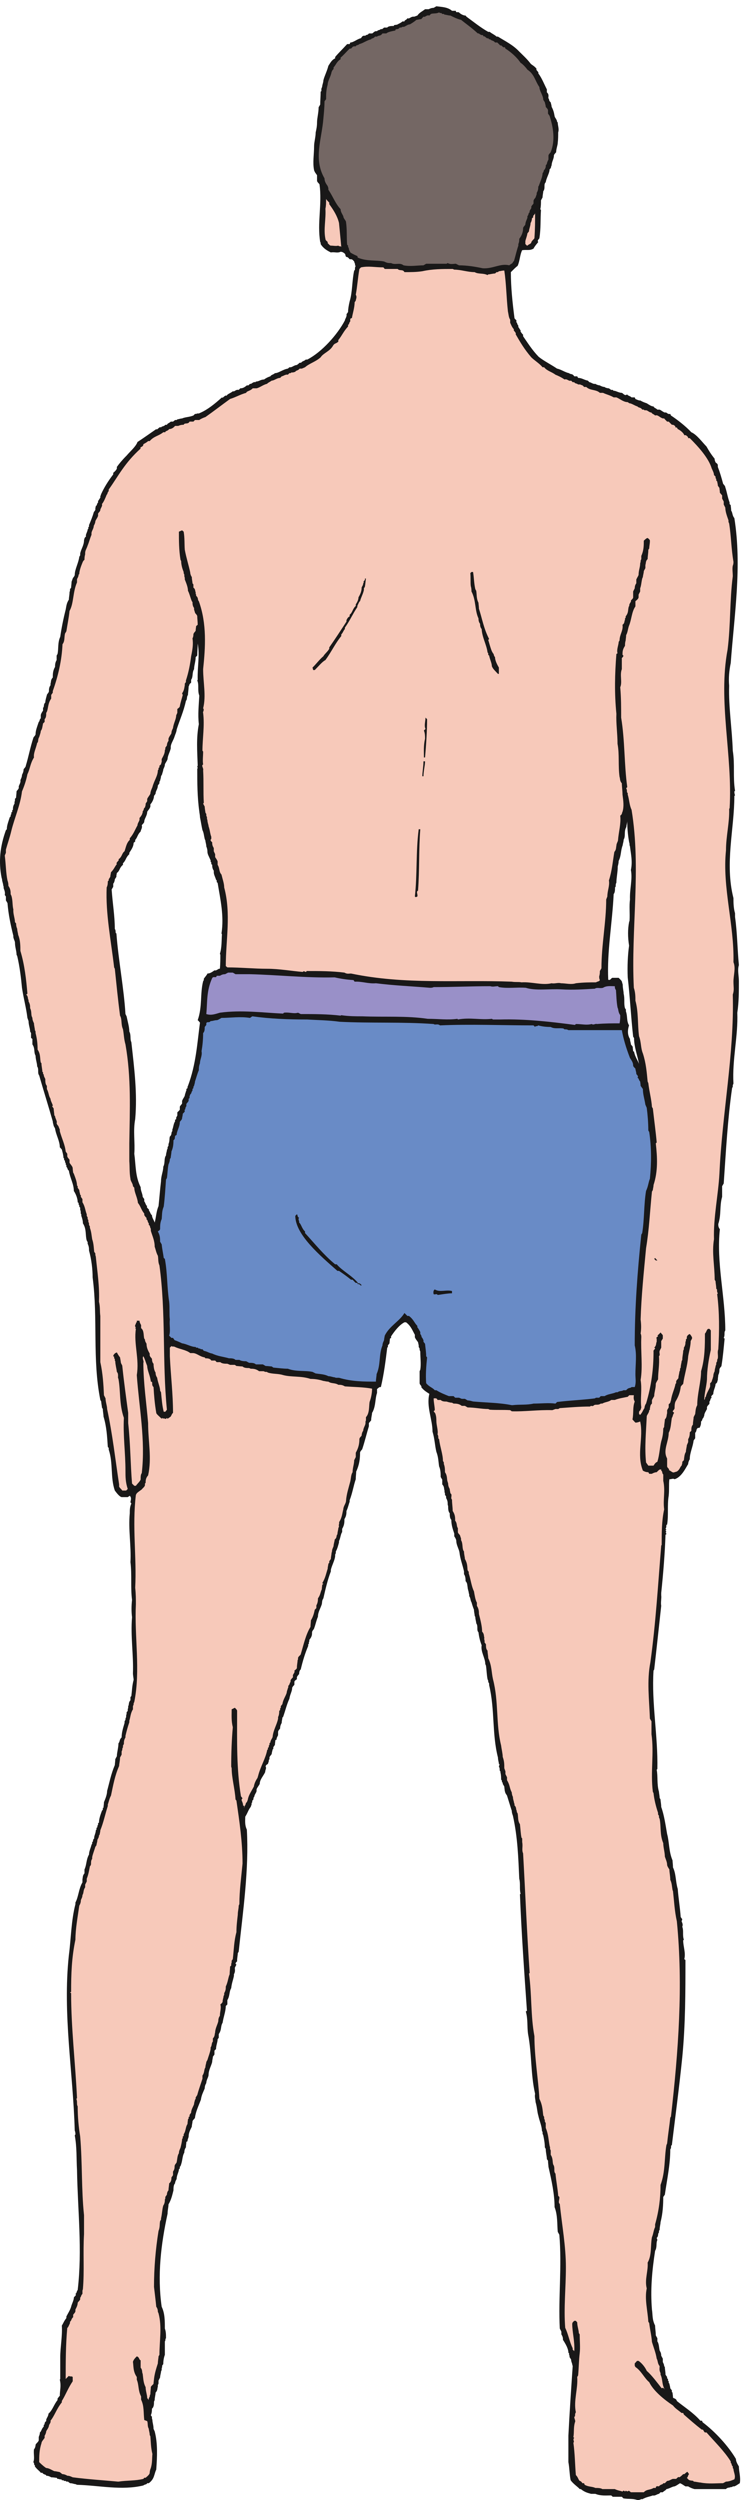
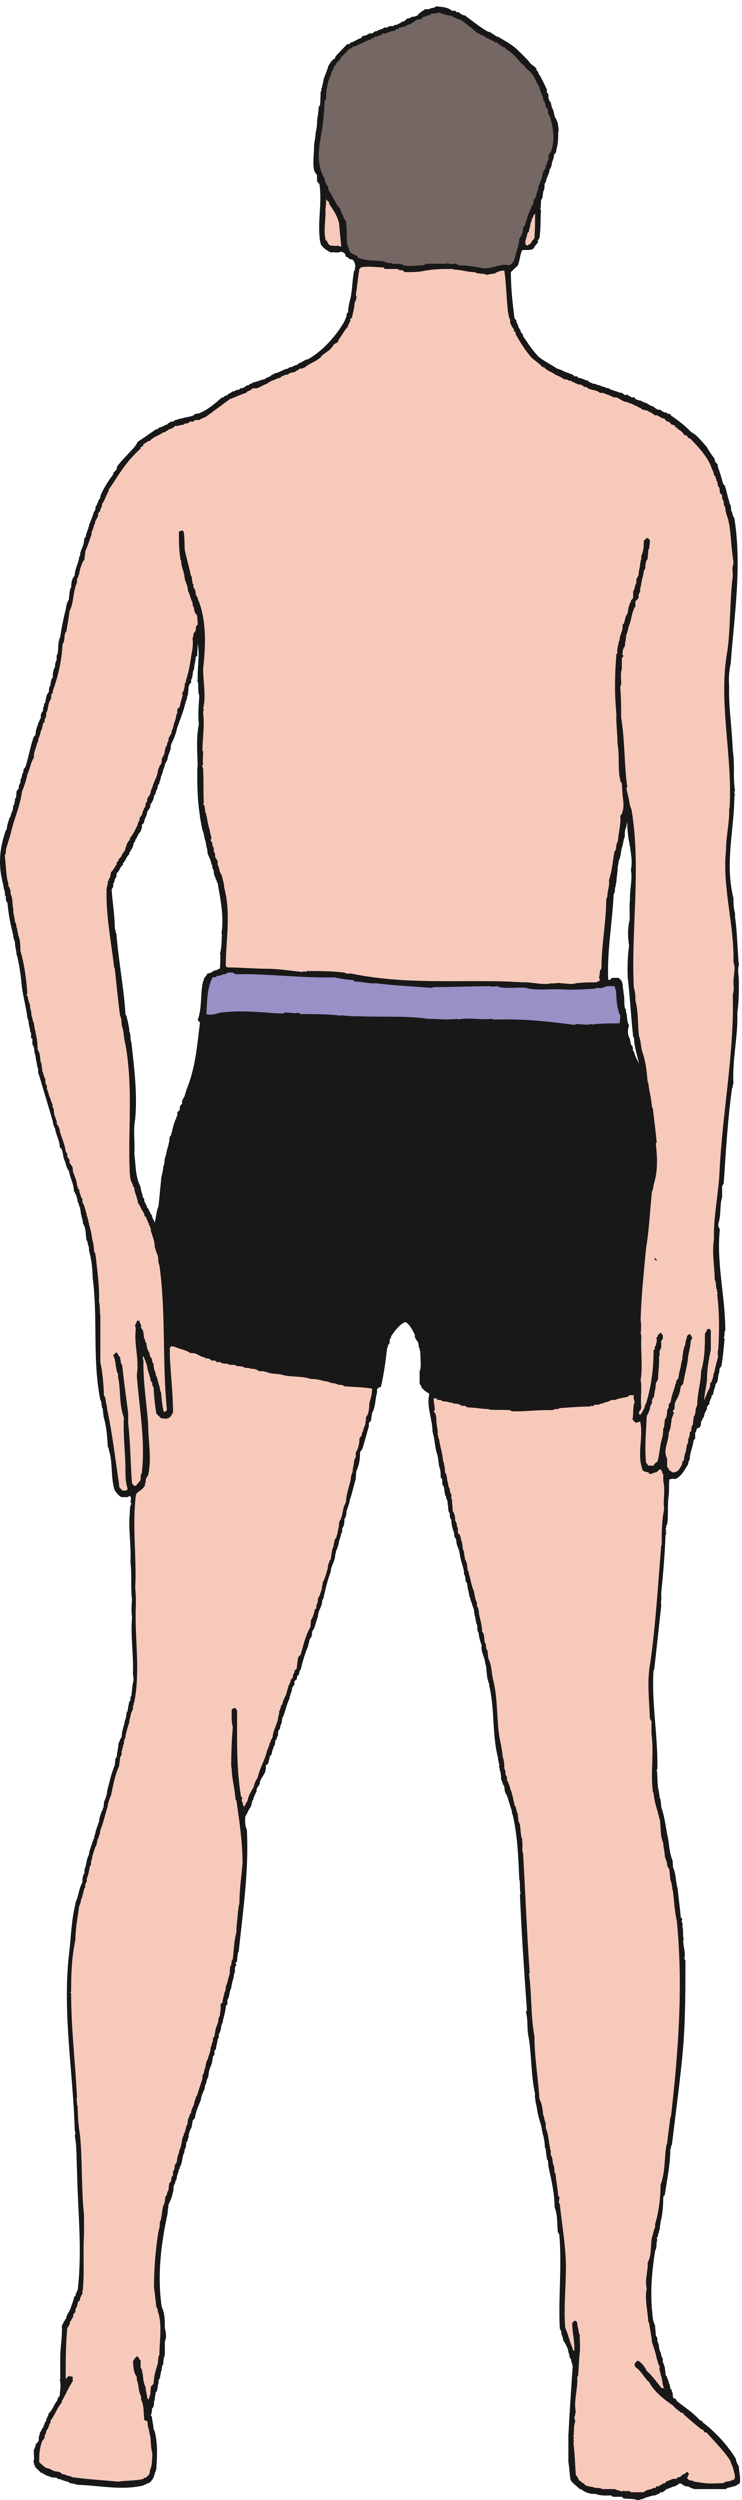
<svg xmlns="http://www.w3.org/2000/svg" xml:space="preserve" width="313.784" height="1057.084">
  <path d="M2025.41.082c-14.4 5.04-25.92 2.16-43.2 5.04l-5.04 5.038h-28.8l-5.04 4.32c-14.4 0-33.12-2.16-50.4 5.04h-13.68c-10.08 2.878-20.16 5.039-32.4 15.12h-3.6c-5.04 6.481-20.16 15.84-28.8 28.079-3.6 16.562-3.6 38.883-7.2 57.601v84.239c3.6 72 8.64 146.16 13.68 221.043l-1.44 5.039c0 3.601-3.6 8.64-3.6 15.839l-5.04 7.922v4.317l-1.44 2.883v5.039l-2.16 1.441c0 12.238-7.92 26.637-17.28 41.039 0 5.039 0 9.359-5.04 17.281v8.637l-5.04 10.082c-5.04 97.918 7.2 197.277-1.44 298.078l-5.04 9.36c-2.16 23.761 0 52.562-10.08 78.48 0 41.043-9.36 84.241-19.44 128.161 0 4.32-1.44 12.24-1.44 19.44l-3.6 5.04c0 8.64-3.6 20.88-3.6 32.4l-2.88 5.04c0 12.24-2.16 24.48-5.04 38.16l-2.16 5.04v5.04l-2.16 5.04c0 13.68-7.92 30.96-11.52 48.24-3.6 11.52-3.6 25.92-8.64 42.48 0 7.2-3.6 17.28-1.44 25.92-14.4 63.36-10.08 125.28-22.32 190.08-3.6 24.48 0 46.08-7.2 72l3.6 2.16c-8.64 123.12-17.28 244.8-22.32 370.08l2.16 2.16c-4.32 15.12 0 31.68-4.32 47.52-2.88 65.52-5.04 132.48-20.16 200.16-1.44 4.32-3.6 9.36-3.6 15.84-5.04 15.12-10.08 32.4-15.12 48.24l-5.04 7.92-2.16 7.2c0 2.16-1.44 10.08-1.44 13.68l-5.04 8.64v3.6c-5.04 2.88 0 5.04-5.04 10.08 0 5.04 0 13.68-2.16 22.32v3.6c-5.04 2.88 0 7.92-5.04 15.12l2.16 7.2-2.16 1.44c0 5.04-2.88 12.24-2.88 20.16-19.44 76.32-9.36 151.2-28.08 230.4v5.04l-2.88 5.04v3.6l-2.16 5.04c-2.88 15.12-2.88 28.8-5.04 43.2l-2.16 5.04c0 18.72-15.12 38.88-11.52 59.76-5.04 12.24-8.64 27.36-10.08 41.04-7.2 7.2 0 18.72-7.2 28.8 0 5.04-2.88 12.24-2.88 19.44l-2.16 5.04c0 5.04-2.16 11.52-2.16 18.72-2.88 7.2-5.04 13.68-7.92 23.76-3.6 5.04-2.16 12.24-7.2 19.44v5.04l-1.44 5.04c0 5.04-3.6 11.52-3.6 18.72-1.44 5.04 0 12.24-6.48 18.72 0 5.04 0 15.12-5.04 22.32v8.64c-4.32 20.16-12.24 39.6-14.4 60.48-1.44 10.08-10.08 23.76-10.08 36 0 2.88-1.44 7.92-6.48 15.12v8.64c-5.04 15.12-9.36 27.36-9.36 43.92-5.04 4.32-5.04 14.4-5.04 20.88-5.04 5.04-5.04 15.12-5.04 22.32l-1.44 5.04c0 7.2 0 12.24-5.04 20.88v5.04l-3.6 5.04v5.04l-1.44 3.6v5.04c-2.16 5.04 0 12.24-7.2 19.44v15.12l-5.04 8.64c0 10.08 0 22.32-5.04 33.84-2.16 14.4-2.16 29.52-8.64 46.08-5.04 20.88-5.04 40.32-12.24 64.08 0 38.88-20.16 79.92-10.08 120.24-7.2 5.04-17.28 10.08-25.92 21.6 3.6 2.16-5.04 7.2-5.04 12.24v38.16l2.16 5.04c2.88 18.72 0 36 0 57.6l-2.16 5.04v4.32l-2.88 5.04v5.04l-2.16 10.08c-2.16 3.6-7.2 8.64-10.08 15.84v7.92c-7.2 12.24-12.24 28.08-28.08 39.6h-5.04c-16.56-8.64-30.96-27.36-42.48-44.64v-5.04l-3.6-2.16c0-2.88-1.44-10.08-1.44-15.12l-5.04-6.48v-5.04l-2.16-2.16c-5.04-41.04-10.08-82.08-20.16-125.28h-3.6s-3.6-1.44-8.64-6.48v-12.24c-6.48-18.72-3.6-38.88-13.68-59.76l-2.16-3.6c0-6.48-2.88-13.68-2.88-23.76l-7.2-8.64v-10.08c-6.48-20.88-12.96-48.24-20.88-72 0-2.16-7.2-7.2-7.2-12.24 0-18.72-2.16-38.16-12.24-59.76 0-7.2-1.44-14.4-1.44-24.48-7.2-20.88-10.08-42.48-19.44-66.96v-5.04c-2.88-6.48-5.04-18.72-10.08-28.8 0-7.2 0-15.84-6.48-25.92 0-10.08 0-18.72-7.2-30.96v-10.08c-5.04-7.2-5.04-18.72-10.08-28.8v-4.32c-2.16-7.92-5.04-20.16-10.08-28.8v-5.04l-2.16-5.04v-5.04c-1.44-13.68-10.08-28.08-13.68-43.2v-5.04c-10.08-25.92-17.28-56.88-23.76-85.68-5.04-7.2-3.6-12.24-5.04-18.72-3.6-12.24-12.24-24.48-12.24-39.6-5.04-11.52-7.2-23.76-12.235-37.44 0-2.16-6.48-7.2-6.48-12.24 0-7.2 0-13.68-8.641-23.76v-5.04l-1.437-2.16v-5.04l-2.16-2.16v-5.04c-10.082-23.76-17.282-47.52-23.762-74.88-3.602-2.16-5.039-8.64-5.039-13.68 0-2.16-7.199-7.2-7.199-12.24v-5.04c-2.883-2.16-7.922-5.04-7.922-8.64v-8.64c0-1.44-7.2-6.48-7.2-11.52 0-9.36-7.199-20.88-8.64-33.12-8.641-18.72-12.238-36-20.16-58.32l-2.16-1.44c0-5.04-2.161-10.08-2.161-17.28-2.879-5.04-5.039-10.08-5.039-17.28 0-1.44-6.48-6.48-6.48-11.52v-9.36c0-2.88-5.039-7.92-5.039-15.12l-3.602-1.44c0-3.6-1.437-10.08-1.437-15.12l-5.043-7.2v-5.04l-2.16-2.16c0-1.44-2.879-10.08-2.879-13.68 0-2.88-7.2-7.92-7.2-12.24v-5.04l-2.16-2.88v-3.6l-2.879-8.64c-2.16-1.44-7.203-3.6-7.203-8.64 3.602-5.04-1.437-10.08-1.437-17.28-5.039-11.52-17.281-23.76-17.281-37.44-2.161-5.04-7.2-10.08-10.079-17.28v-5.04c0-5.04-7.203-12.24-7.203-18.72-5.039-3.6 0-8.64-6.476-12.24v-5.04l-2.16-2.88v-4.32l-2.883-7.92c-7.199-8.64-9.36-18.72-17.278-30.96 0-12.24-2.16-25.92 5.039-41.04 7.2-126.72-12.242-259.2-25.921-388.08l-2.879-5.04c0-6.48-2.16-15.12-2.16-23.76 2.16-2.88-10.079-7.2-2.161-12.24l-5.039-10.08c0-6.48 2.16-11.52-2.879-20.88v-5.04c-2.16-11.52-7.203-23.76-8.64-38.88-7.199-12.24-3.602-23.76-12.242-38.16v-13.68l-5.039-5.04c0-17.28-7.2-33.84-10.079-53.28-7.203-11.52-2.16-21.6-12.242-36v-11.52l-3.597-5.04c0-9.36-5.043-19.44-5.043-30.96l-5.039-5.04v-12.24l-5.04-7.2c0-5.04-2.16-10.08-2.16-16.56-2.879-12.24-11.519-25.92-11.519-41.04 0-7.2-7.199-15.84-7.199-25.92-2.883-5.04-5.043-10.08-5.043-17.28-5.039-12.24-10.079-20.88-12.239-36-6.48-17.28-16.558-38.16-18.718-56.88 0-2.88-7.922-7.92-7.922-12.24 0-5.04-2.16-10.08-2.16-16.56-5.04-10.08-10.079-19.44-10.079-30.96 0-3.6-3.601-8.64-3.601-15.12l-3.602-2.16c0-5.04-1.437-10.08-1.437-17.28-3.602-5.04-5.039-10.08-5.039-16.56-7.203-12.24-5.043-25.92-12.242-43.2l-2.161-2.16v-5.04l-2.879-2.88c0-8.64-7.199-18.72-7.199-30.96-1.441-2.16-5.043-8.64-5.043-13.68-5.039-5.04-5.039-15.12-5.039-22.32-3.597-13.679-6.48-28.8-15.84-44.64 0-10.078-2.879-17.282-2.879-29.52-20.878-95.758-33.121-196.558-18.718-295.918 10.078-20.883 10.078-44.64 10.078-69.121 3.601-10.082 3.601-18.719 3.601-30.961-3.601-2.879 0-5.039-3.601-10.082v-42.476c-3.602-10.082-5.039-19.442-5.039-29.52l-3.602-5.043v-4.32l-1.437-4.321v-5.039l-2.16-5.039c0-5.039-2.883-12.238-2.883-18.718l-5.039-10.082v-9.36l-2.16-5.039v-5.039c-2.161-5.043 0-11.519-7.2-18.723 0-7.199-2.879-15.121-2.879-23.757l-2.16-5.043c0-7.2 0-17.278-6.48-22.317 0-3.601 0-13.683-3.602-20.883l3.602-5.039v-5.039l1.437-5.039c0-8.64 3.602-15.844 3.602-28.082l3.601-7.922c10.079-38.156 7.918-80.636 5.039-121.68-7.199-14.398-5.039-29.519-23.761-43.199h-5.039c-2.16-5.039-7.2-2.879-12.239-7.199-69.121-16.558-138.961 0-210.961 2.16l-5.039 2.16c-5.043 0-8.64 2.88-17.281 2.88l-6.48 5.038h-5.039l-2.161 2.16h-5.039l-2.16 2.16h-5.043l-1.437 2.884h-5.039l-3.602 1.437h-3.601l-2.879 3.602c-5.039 0-9.36 1.441-17.282 1.441-3.597 2.16-8.636 5.04-15.839 5.04 0 5.038-7.918 2.16-12.239 9.358h-5.039c-2.883 5.04-11.519 10.079-18.722 20.161v3.601c-5.039 2.879 0 5.039-5.039 10.078 5.039 12.239 0 25.918 2.16 41.039 2.879 2.161 5.039 9.36 5.039 13.68 0 3.602 10.082 10.082 10.082 15.121v9.36c0 2.878 3.597 7.199 3.597 15.121 5.043 3.597 5.043 11.519 12.243 18.718v5.039c5.039 2.161 0 7.204 7.918 12.243v3.601c0 5.039 7.203 12.238 7.203 20.16 13.679 12.239 16.558 28.078 28.797 43.2v5.039c2.16 1.437 2.16 3.597 7.203 8.64 0 17.282 5.039 30.961 0 51.117l1.437 2.161v69.843c0 30.957 7.199 66.957 5.039 100.078 5.043 7.918 7.203 15.122 14.403 23.758v5.043c5.039 10.078 11.519 19.438 15.121 30.961 1.437 7.918 8.636 20.16 8.636 28.797 0 3.602 10.082 7.203 5.043 12.242 5.039 2.879 2.879 7.199 7.2 12.239 15.121 128.16 0 252-2.161 381.6-2.16 36 0 72-7.199 110.16l2.16 2.88c0 2.16 0 7.2-2.16 12.24-5.043 185.04-38.883 368.64-18.722 557.28 7.203 54.72 7.203 109.44 20.882 162.72v5.04c10.079 18.72 10.079 43.2 22.321 64.08v10.08c1.437 5.04 0 11.52 6.476 18.72v12.24c7.203 15.12 5.043 30.96 14.403 47.52 0 10.08 5.039 19.44 7.918 30.96l2.16 3.6v5.04c5.043 1.44 0 6.48 6.48 11.52-1.437 7.2 5.039 15.84 5.039 25.92l2.16 2.16v5.04l2.883 2.88v4.32l2.16 2.88v5.04l2.879 2.16c0 11.52 4.321 23.76 9.36 37.44l2.879 3.6v5.04l2.16 1.44c0 5.04 1.441 10.08 1.441 17.28 3.602 8.64 10.078 23.76 10.078 36 7.203 25.92 12.242 53.28 24.481 82.08 0 3.6 1.441 12.24 1.441 18.72l5.039 9.36c0 11.52 5.039 26.64 5.039 41.04 5.043 5.04 2.16 11.52 10.082 18.72 0 15.12 4.321 28.8 9.36 46.08v5.04l2.879 5.04v3.6l2.16 5.04v5.04l1.441 5.04v5.04l3.602 4.32v5.04l1.437 5.04v5.04c3.602 5.04 0 11.52 7.199 18.72v10.08l2.883 3.6c2.16 17.28 2.16 32.4 7.199 51.12 0 5.04-2.16 14.4-2.16 20.88 2.16 58.32-7.922 118.08-2.879 178.56-2.16 16.56-2.16 36 0 54.72-5.043 38.88 0 79.2-5.043 120.24 2.883 51.12-7.199 102.96-2.16 155.52 0 10.08 0 19.44 5.043 30.96l-2.883 3.6c0 5.04 5.043 13.68-2.16 20.88l-6.476-4.32h-19.442c-7.922 2.16-16.558 14.4-21.601 20.88-14.399 41.04-5.039 87.12-19.438 130.32v5.04l-2.883 3.6c-2.16 32.4-3.597 63.36-13.679 96.48 0 7.92-2.16 15.12-2.16 23.76l-2.879 5.04c0 5.04-2.16 12.24-2.16 18.72l-2.879 5.04c-25.922 130.32-7.2 257.04-24.481 389.52 0 25.92-3.601 56.88-11.519 85.68 0 7.2 0 12.24-4.321 21.6v5.04l-2.879 5.04c-5.043 16.56 0 36-12.242 54.72 0 7.2-1.437 13.68-5.039 23.76v5.04c-3.601 2.16 0 7.2-3.601 14.4v6.48l-2.879 3.6v4.32l-2.16 2.16v5.04l-2.879 2.16c0 10.08-4.321 23.76-12.243 36 0 22.32-12.238 41.04-15.839 64.8-5.039 2.16-2.879 7.2-7.918 12.24v5.04l-2.161 2.16v5.04l-2.16 1.44v5.04l-2.879 2.88v4.32l-2.16 2.88c0 7.2-2.883 17.28-5.043 25.92l-6.476 7.2c0 20.16-12.242 38.88-15.121 59.76l-4.321 7.92c0 2.16-2.879 9.36-2.879 14.4-13.679 48.24-28.8 95.76-43.203 146.16-6.476 7.92 0 19.44-6.476 28.8 0 10.08-5.043 22.32-5.043 33.84l-2.16 5.04c-2.879 9.36 0 19.44-7.918 30.96v17.28l-4.32 3.6v15.12l-2.88 5.04c0 9.36-5.043 20.88-5.043 33.12l-3.597 10.08c-3.602 30.96-12.242 61.92-17.282 95.76-2.878 30.96-7.199 66.96-15.12 100.8l-2.16 4.32c0 12.24-5.04 23.76-5.04 38.88 0 5.04-6.48 14.4-5.039 20.88-8.64 34.56-15.84 68.4-18.719 104.4l-5.043 8.64v12.24l-3.597 5.04c1.437 7.2 0 12.24-3.602 21.6v4.32l-1.441 5.04c0 5.04-3.598 12.24-3.598 18.72l-1.441 5.04c-10.078 51.12-5.04 99.36 13.68 151.2l2.882 2.88c0 12.24 5.04 24.48 9.36 38.16l2.878 2.88v4.32l2.16 2.88v5.04l2.88 2.16v5.04l2.16 1.44c0 5.04 0 12.24 5.039 19.44v5.04l1.441 5.04v5.04l3.602 4.32c0 5.04 1.437 12.24 1.437 19.44 0 2.16 7.203 7.2 7.203 12.24-2.16 6.48 7.2 13.68 5.04 23.76 2.16 5.04 5.038 10.08 5.038 16.56 2.16 5.04 5.04 9.36 5.04 17.28 0 2.16 7.199 7.2 7.199 12.24 8.64 28.08 13.683 56.88 23.762 87.84 0 2.88 7.199 7.92 7.199 12.24 0 11.52 5.043 23.76 10.082 38.88 3.597 2.16 1.437 7.2 6.48 11.52v9.36c0 2.88 2.16 7.92 7.199 15.12v8.64c5.04 5.04 0 10.08 7.2 17.28 0 7.2 2.879 15.12 5.039 23.76 0 2.88 6.48 7.2 6.48 12.24s0 12.24 5.039 18.72v5.04c2.16 5.04 0 12.24 7.203 19.44 0 10.08 0 21.6 7.2 33.84 0 5.04 0 13.68 5.039 21.6v14.4l2.879 5.04c3.601 16.56 0 36 8.64 54.72 3.602 25.92 10.082 58.32 17.281 86.4 2.161 10.08 2.161 19.44 10.079 31.68 0 7.2 2.16 14.4 2.16 23.76l1.441 4.32v5.04l3.602 5.04c0 5.04 1.437 12.24 1.437 18.72l3.602 10.08c0 2.16 6.48 7.2 6.48 12.24 0 16.56 12.239 38.16 14.399 56.88l2.879 5.04v5.04c2.16 13.68 12.242 25.92 12.242 43.2 1.437 2.88 0 6.48 6.48 11.52-2.883 5.04 5.039 15.12 5.039 22.32l2.16 2.16v5.04l2.161 1.44v5.04c5.039 12.24 11.519 27.36 15.121 41.04l5.039 7.2v5.04l1.437 7.2c5.043 2.88 2.16 6.48 7.203 11.52v5.04c2.879 2.16 2.879 5.04 7.2 10.08v4.32l2.879 7.92c8.64 18.72 20.878 39.6 38.16 61.92v5.04c2.879 2.16 10.082 8.64 11.519 13.68v5.04c7.199 10.08 17.281 22.32 30.961 36 12.238 14.4 29.52 28.8 34.559 43.2 18.722 12.24 38.883 26.64 59.761 41.04 2.879-5.04 10.079 10.08 15.122 5.04 2.16 5.04 8.636 2.16 13.679 8.64h5.039c2.16 5.04 7.2 5.04 12.239 10.08h7.203l6.476 5.04h5.043l2.16 2.16c2.879 0 10.079 2.88 15.118 2.88 8.64 4.32 23.761 4.32 36 9.36l5.043 5.04h3.597l3.602 1.44h5.039l6.48 2.88c20.879 9.36 43.2 26.64 66.961 48.24 2.16-5.04 10.078 9.36 14.399 5.04 5.039 7.2 11.519 7.2 20.16 14.4 6.48-2.16 8.64 6.48 18.719 4.32l5.043 5.04c7.199 0 12.238 2.16 20.878 9.36h5.04l5.039 5.04c5.043-2.16 8.64 7.2 17.281 5.04l1.441 2.16c10.078 0 14.399 6.48 25.918 6.48 3.602 2.88 12.242 7.92 20.16 10.08 2.161 5.04 9.36 5.04 14.403 10.08 11.519 0 25.918 12.24 41.039 14.4l5.039 4.32h3.601c5.039 0 12.239 7.2 20.161 7.2 2.16 2.16 3.597 2.16 8.636 7.2h5.043c2.16 5.04 10.078 5.04 14.399 10.08h5.039c46.076 23.76 95.756 79.2 119.516 124.56 0 4.32 7.2 12.24 5.04 19.44l5.04 7.2c0 9.36 2.16 21.6 5.04 33.84 9.36 30.96 7.2 64.8 14.4 97.92 5.04 2.88 0 7.2 5.04 15.12-5.04 1.44 0 3.6-3.6 8.64l-1.44 5.04c-2.16 2.16-5.04 7.2-10.08 7.2h-4.32c-2.88 2.88-5.04 7.2-10.08 7.2-5.04 2.88-1.44 7.92-6.48 11.52-3.6 2.88-7.2 5.04-12.24 5.04-10.08-5.04-18.72 0-30.96-2.16-10.08 5.04-23.76 12.24-32.4 26.64v4.32l-1.44 2.16c-10.08 60.48 6.48 120.24-2.16 182.88 0 2.16-7.92 7.2-7.92 12.24v17.28c-2.16 3.6-7.2 8.64-9.355 15.84-5.039 23.76 0 51.12 0 77.04 0 12.24 5.035 28.8 5.035 43.2 2.16 9.36 4.32 19.44 4.32 31.68 0 13.68 5.04 30.96 5.04 48.24l5.04 8.64c0 12.24 1.44 27.36 1.44 41.04 5.04 2.16 0 7.2 3.6 12.24l1.44 5.04c0 5.04 3.6 11.52 3.6 18.72 3.6 14.4 11.52 28.8 15.84 46.08 5.04 7.2 10.08 18.72 21.6 23.76v4.32c10.08 12.24 22.32 23.76 38.16 41.04h7.92l2.16 5.04c10.08 0 22.32 11.52 33.84 13.68 2.16 2.88 4.32 7.92 9.36 7.92h5.04c1.44 4.32 5.76 0 10.8 7.2h10.08c2.16 0 7.2 7.2 12.24 7.2h3.6c3.6 5.04 8.64 2.16 12.24 7.2 2.88-2.16 5.04 0 10.08 4.32h10.08c3.6 5.04 13.68 5.04 20.88 5.04 0 5.04 7.2 2.16 12.24 5.04 2.88 2.16 10.08 4.32 15.12 9.36h6.48c0 5.04 5.04 2.88 9.36 10.08 7.92-2.88 10.08 6.48 21.6 5.04l10.08 3.6c7.2 10.08 14.4 12.24 24.48 20.16h11.52c4.32 2.16 9.36 4.32 15.84 4.32l8.64 5.04c15.84-2.16 36-2.16 49.68-14.4h12.24c0-7.2 5.04-2.88 10.08-5.04 1.44-2.16 11.52-10.08 20.88-10.08l2.88-3.6c20.88-15.12 44.64-34.56 69.12-48.24h5.04c5.04-5.04 13.68-7.92 21.6-15.12h4.32c21.6-13.68 47.52-25.92 67.68-47.52 9.36-9.36 25.92-24.48 36-38.16 4.32-5.04 12.24-7.2 19.44-17.28-5.04-2.16 8.64-10.08 5.04-13.68 11.52-15.12 18.72-34.56 27.36-51.12v-9.36c8.64-7.92 3.6-14.4 5.04-19.44 3.6-2.16 0-7.2 7.2-12.24 0-2.16 2.88-9.36 2.88-14.4 5.04-9.36 7.2-16.56 9.36-28.8 0-5.04 7.92-11.52 7.92-18.72l2.16-2.16c0-10.08 5.04-20.16 1.44-31.68 0-9.36 0-21.6-1.44-33.12 0-7.2-5.04-19.44-5.04-29.52 0-1.44-7.2-6.48-7.2-11.52 0-10.08-7.2-19.44-7.2-30.96-2.88-2.88 0-7.2-6.48-12.24 0-12.24-10.08-26.64-12.24-41.04-7.92-7.2 0-18.72-7.92-28.8 0-5.04-2.16-12.24-2.16-19.44l-5.04-9.36c0-7.2 0-19.44-2.16-28.08l2.16-2.88c-2.16-29.52 0-57.6-5.04-89.28 0-2.16-8.64-7.2-3.6-12.24-5.04-6.48-10.08-11.52-15.12-20.88-12.24-7.2-20.88-2.88-36-5.04-7.2-13.68-7.2-33.84-14.4-49.68-6.48-5.04-11.52-10.08-21.6-20.16 0-48.24 5.04-95.76 11.52-146.16 0-2.88 10.08-7.2 5.04-12.24 5.04-2.88 2.16-6.48 7.2-11.52v-5.04c2.88-2.16 2.88-5.04 7.2-10.08v-4.32c2.88-2.88 2.88-5.04 7.92-9.36v-5.04c13.68-19.44 28.08-43.2 49.68-65.52 17.28-13.68 38.16-23.76 58.32-37.44 12.24-2.16 25.92-12.24 38.16-14.4 5.04-5.04 10.08 0 16.56-10.08h9.36l2.88-5.04c12.24 0 18.72-6.48 30.96-8.64l5.04-5.04c5.04 0 12.24-7.2 18.72-5.04 2.16-2.16 10.08-5.04 14.4-5.04 2.88-2.16 10.08-5.04 15.12-5.04 1.44-2.16 8.64-4.32 13.68-4.32l7.2-5.04h5.04l2.88-2.88h3.6c5.04-1.44 15.12-6.48 22.32-6.48 2.16 0 7.2-7.2 12.24-7.2l5.04 2.16c1.44-4.32 8.64-4.32 13.68-9.36h10.08l2.16-5.04c5.04-2.16 10.08-5.04 16.56-5.04 2.16-2.16 12.24-6.48 19.44-8.64 7.92-5.04 15.12-10.08 21.6-10.08 2.16-5.04 7.2-5.04 12.24-10.08h7.2c5.04-2.16 10.08-7.2 16.56-9.36 7.2 2.16 7.2-6.48 17.28-4.32l2.16-5.04c18.72-12.24 46.08-33.12 64.8-53.28 17.28-7.2 36-33.12 48.24-45.36 6.48-11.52 13.68-23.76 25.92-38.88v-3.6l2.88-7.92c2.16-2.16 7.2-4.32 7.2-9.36v-5.04c6.48-16.56 11.52-33.84 16.56-52.56 0-2.16 7.2-7.2 7.2-12.24 5.04-14.4 7.2-30.96 13.68-48.24v-5.04l3.6-3.6c0-5.04 1.44-10.08 1.44-17.28 5.04-7.2 2.88-15.12 10.08-23.76 24.48-154.08 0-305.28-11.52-460.8-5.04-24.48-7.2-48.24-5.04-72-2.16-67.68 9.36-137.52 11.52-206.64 7.2-43.92 0-83.52 7.2-127.44l-2.16-2.16c0-2.16 0-7.2 2.16-12.24l-2.16-2.16c0-105.84-30.96-213.84-2.88-324.72 0-13.68 0-30.96 5.04-48.24v-11.52c7.2-50.4 7.2-100.08 12.24-153.36-5.04-15.12 0-33.84 0-51.12 0-32.4 0-66.96-5.04-100.08 2.88-74.88-16.56-148.32-12.24-225.36l-2.16-5.04v-5.04l-2.16-4.32c-14.4-100.8-19.44-200.16-26.64-303.12l-5.04-8.64v-33.84c-8.64-29.52-2.16-55.44-12.24-86.4 0-5.04 0-10.08 5.04-16.56-11.52-106.56 17.28-213.84 17.28-321.84-5.04-6.48 0-13.68-5.04-23.76l2.88-2.16c-2.88-28.8-5.04-56.16-10.08-87.12 0-1.44-6.48-6.48-6.48-11.52 0-5.04 0-9.36-3.6-17.28 0-3.6-1.44-8.64-1.44-15.84-2.16-2.88 0-7.92-7.2-12.24 0-10.08-7.2-20.16-7.2-31.68 0-2.16-10.08-7.2-5.04-12.24-5.04-2.16-2.88-7.2-7.2-12.24v-6.48c0-2.16-7.92-7.2-7.92-12.24v-5.04c-3.6-7.2-8.64-13.68-8.64-20.88l-2.88-7.2c-4.32-2.88-2.16-7.92-7.2-11.52 0-5.04 0-12.24-5.04-20.16h-4.32c-7.92-4.32-2.88-9.36-9.36-15.84v-17.28l-5.04-7.2c-2.16-20.16-12.24-38.88-12.24-59.76-2.16-2.88-5.04-10.08-5.04-15.12-8.64-13.68-20.88-41.04-43.2-48.24-5.04 3.6-8.64 0-16.56 0-2.16-16.56 0-32.4-2.16-52.56-5.04-30.96 0-60.48-5.04-91.44-5.04-1.44 0-6.48-5.04-13.68l2.88-2.88-2.88-2.16 2.88-5.04c-7.2-2.16 5.04-5.04-2.88-8.64-2.16-60.48-7.2-123.12-13.68-185.04v-7.2c1.44-10.08-2.16-22.32 0-33.84-7.2-65.52-14.4-133.92-22.32-202.32l-2.16-3.6c-6.48-104.4 14.4-207.36 12.24-312.48l-2.16-2.88c4.32-20.88 0-44.64 7.2-69.84 0-4.32 2.16-12.24 2.16-19.44l2.88-5.04c0-6.48 2.16-13.68 2.16-23.76 9.36-25.92 13.68-56.88 18.72-85.68 7.2-25.92 5.04-55.44 17.28-84.24 0-5.04 1.44-13.68 1.44-22.32 10.08-20.88 7.92-44.64 15.12-68.4 2.16-29.52 7.2-58.32 9.36-89.28l5.04-7.2-2.16-6.48c2.16-5.04 5.04-10.08 2.16-17.28 5.04-12.24 0-27.36 5.04-41.04l-2.16-2.16c0-20.16 8.64-38.88 3.6-59.76l3.6-2.88c0-102.96 0-204.48-10.08-308.88-9.36-92.16-21.6-185.04-33.12-279.36-5.04-2.16 0-7.2-5.04-13.68 0-48.24-10.08-94.32-17.28-143.999l-5.04-7.2c0-23.761-1.44-53.281-8.64-79.921 0-7.2-2.88-14.399-2.88-24.481l-2.16-3.598v-5.043c-5.04-5.039 0-10.078-7.2-17.277l2.16-6.48c-5.04-10.082 0-22.321-7.2-34.559-10.08-64.801-15.12-124.562-10.08-186.48 2.88-17.282 0-30.961 10.08-51.122 0-9.359 2.16-19.441 2.16-30.96l5.04-9.36v-10.082c5.04-6.476 5.04-18.719 7.2-28.797 2.88-5.039 5.04-8.64 5.04-16.562l5.04-9.36v-10.078c0-2.16 4.32-7.199 4.32-13.679l2.16-2.883c0-7.199 2.16-14.399 2.16-24.481l5.04-7.199v-4.32l2.88-2.16v-5.039l2.16-2.161v-5.039l2.16-2.16c0-2.879 2.88-10.078 2.88-15.121l5.04-6.476v-5.043l2.16-2.161c0-2.879 1.44-10.078 1.44-15.121 0-3.597 10.08-2.16 12.24-11.519 23.76-19.438 51.12-36 74.88-62.637h5.04l2.16-5.043c41.04-30.957 82.08-76.32 105.84-116.641 0-7.918 4.32-15.117 9.36-23.757 0-17.282 6.48-34.559 2.88-53.282-5.04-2.879-10.08-7.199-17.28-10.078h-5.04l-2.16-2.16h-4.32c-3.6-2.883-10.08 0-15.12-6.48h-100.08c-5.04 1.441-12.24 3.597-20.16 8.64h-8.64c-5.04 2.88-10.08 7.2-17.28 10.078-5.04-2.879-10.08-7.199-17.28-10.078-6.48 0-16.56-7.199-25.92-8.64-2.88-5.04-7.2-5.04-11.52-10.082h-7.2l-5.04-5.04c-5.04 0-12.24-7.199-19.44-5.039-11.52-4.32-19.44-4.32-33.84-12.238-2.88 2.88-6.48-3.601-15.12-2.16zM491.816 4060.88c-2.16 7.92-8.64 15.12-8.64 23.76-5.039 2.88-5.039 10.08-10.082 15.12 5.043 2.16-10.078 8.64-5.039 13.68-5.039 2.88-5.039 10.08-9.36 15.12v7.2l-5.039 7.2c0 9.36-6.48 18.72-6.48 30.96-17.281 33.84-15.121 69.84-20.16 105.84 2.879 36-4.321 72 2.879 110.16 7.199 82.08-2.879 160.56-12.239 244.8-5.043 10.08 0 21.6-6.48 33.84 0 14.4-5.039 30.96-8.641 48.24l-3.601 7.2c-5.039 83.52-22.321 169.92-28.797 256.32-5.043 2.16 0 7.2-5.043 14.4 0 41.04-7.199 82.08-10.078 125.28l5.039 8.64v10.08c2.879 2.16 5.039 10.08 5.039 13.68l5.043 7.92v4.32l1.437 7.92c10.082 7.2 7.199 15.84 19.442 25.92v5.04c10.078 9.36 7.918 17.28 20.16 28.8v4.32c6.48 10.08 13.679 20.16 13.679 31.68l5.04 4.32v5.04c7.199 7.2 7.199 17.28 17.281 26.64 0 4.32 6.48 12.24 3.597 19.44 0 2.16 7.922 7.2 7.922 12.24 0 8.64 9.36 18.72 9.36 30.96 2.879 5.04 7.922 9.36 10.082 16.56v7.2c5.039 5.04 11.519 17.28 11.519 26.64l5.039 7.2c0 9.36 7.2 14.4 7.2 25.92l5.039 7.2v5.04l2.16 2.88c0 2.16 2.883 9.36 2.883 14.4l3.597 6.48c0 2.88 3.602 10.08 3.602 15.12 1.437 4.32 5.039 9.36 5.039 15.84 1.441 5.04 6.48 10.08 8.64 17.28 0 10.08 7.2 21.6 10.079 33.84v5.04c0 9.36 8.64 20.88 12.242 33.12 1.437 5.04 6.48 15.12 6.48 21.6 10.078 31.68 22.321 57.6 29.52 91.44 5.039 5.04 1.437 12.24 6.48 18.72 0 7.2 2.16 17.28 2.16 27.36 2.879 2.16 0 6.48 7.918 11.52v9.36c7.2 10.08 2.161 21.6 9.36 33.84 0 12.24 5.043 23.76 5.043 38.16l5.039 5.04c0 12.24 1.437 23.76 1.437 38.16 7.203-38.16-1.437-74.16 0-115.2l-1.437-2.16c6.48-15.12 0-30.96 6.48-48.24-1.441-28.8-5.043-59.76-1.441-90.72-8.641-43.92-5.039-87.12-3.602-131.76l-1.437-2.88 1.437-5.04-1.437-2.16c0-43.2 0-89.28 6.48-135.36 0-3.6 2.16-11.52 2.16-18.72 2.879-13.68 5.039-28.8 7.918-41.04 4.321-8.64 4.321-15.84 7.2-28.08l2.16-5.04c0-5.04 2.883-11.52 2.883-18.72 2.16-5.04 3.597-10.08 3.597-17.28 0-7.2 5.039-15.12 8.641-23.76l1.441-2.88v-4.32l2.16-2.88v-5.04l2.879-2.16c0-5.04 0-11.52 5.039-18.72v-5.04c0-7.2 4.321-14.4 7.2-23.76l2.16-2.16v-5.04l2.883-2.88c8.636-52.56 20.878-105.12 12.238-160.56l1.441-2.88c-1.441-18.72 0-41.04-6.48-61.92l1.437-2.88c0-13.68 0-28.08-1.437-44.64-5.039 1.44-10.082-7.2-17.281-5.04-7.2-5.04-13.68-10.08-22.321-10.08-1.437-4.32-6.48-9.36-11.519-16.56V4832l-2.16-3.6c-10.079-39.6-2.161-80.64-17.282-123.84 0 0 3.602-2.88 7.203-7.92-8.64-64.08-12.242-131.76-38.16-200.88l-1.441-2.88v-4.32l-3.602-2.88v-5.04l-1.437-2.16c0-2.16-3.602-10.08-3.602-13.68-1.437-5.04-6.48-10.08-8.64-17.28v-7.2c0-2.88-7.2-7.92-7.2-11.52v-7.92c0-2.16-2.879-4.32-7.918-9.36v-10.08l-3.601-6.48v-5.04l-3.602-2.16v-5.04c-5.039-7.2-5.039-17.28-8.636-25.92v-5.04c-5.043-5.04 0-10.08-7.922-17.28-2.16-6.48 0-13.68-4.321-23.76v-5.04l-2.879-5.04v-4.32l-2.16-4.32c0-5.04-2.879-10.08-2.879-17.28-7.203-10.08-2.16-23.76-8.64-36 0-14.4-7.199-28.8-7.199-46.08-2.883-23.76-5.043-51.84-7.922-79.2-7.2-16.56-7.2-33.12-12.239-52.56zM2031.89 4565.6c-4.32 11.52-12.96 23.04-15.84 38.88l-2.88 1.44c0 2.88-1.44 10.08-1.44 14.4l-5.76 7.2c0 5.76-2.88 10.08-2.88 17.28-7.2 11.52-8.64 25.92-2.88 43.2-8.64 14.4-4.32 28.8-10.08 44.64v5.76l-2.88 4.32c-4.32 14.4 0 28.8-4.32 46.08 0 8.64-2.88 15.84-2.88 28.8l-2.88 10.08c0 1.44-4.32 5.76-10.08 11.52h-20.16c-2.88 0-7.2-10.08-12.96-5.76-4.32 89.28 12.96 180 17.28 272.16 4.32 4.32 4.32 14.4 4.32 21.6 4.32 1.44 0 7.2 4.32 14.4 0 15.84 4.32 33.12 4.32 51.84 1.44 5.76 2.88 10.08 2.88 17.28 8.64 17.28 5.76 31.68 12.96 50.4 0 4.32 2.88 10.08 2.88 17.28 7.2 11.52 0 25.92 8.64 40.32 0 5.76 2.88 12.96 2.88 18.72 0-20.16 1.44-41.76 5.76-66.24l1.44-5.76v-4.32l1.44-4.32c2.88-24.48 8.64-47.52 2.88-74.88 5.76-28.8-4.32-61.92-2.88-93.6-2.88-21.6 0-43.2-1.44-67.68l-1.44-4.32c-4.32-23.04-4.32-47.52 0-74.88-4.32-30.24-5.76-66.24-4.32-100.8 7.2-61.92 10.08-123.84 17.28-188.64l2.88-4.32c0-27.36 10.08-53.28 15.84-82.08" style="fill:#191818;fill-opacity:1;fill-rule:evenodd;stroke:none" transform="matrix(.133 0 0 -.133 0 1057.067)" />
  <path d="m2005.97 24.559-6.48 5.043c-3.6-2.883-5.04-2.883-10.08 0-2.16-7.204-5.04 5.039-10.08-2.883-7.2 2.883-14.4 2.883-24.48 7.922h-39.6c-5.04 3.601-15.12 3.601-22.32 3.601-10.08 5.04-21.6 2.88-33.84 10.078l-2.16 5.04h-5.04c-1.44 2.16-5.04 7.199-8.64 7.199-5.04 5.043-5.04 11.523-12.24 18.722-2.88 33.84-2.88 66.961-7.92 102.961 5.04 2.879-3.6 10.078 2.88 15.117l-2.88 2.161c2.88 15.121 0 30.96 5.04 47.519 2.88 5.043-2.16 10.082-2.16 17.281 5.04 2.16 0 7.2 5.04 14.399-7.92 36 7.2 74.883 4.32 112.32l2.88 5.043c2.16 22.316 2.16 46.078 5.04 70.559 2.16 18.718 0 37.441 0 59.757l-2.88 4.321c0 9.363-5.04 21.601-5.04 33.84l-4.32 5.043h-5.04c-2.88-2.883-6.48-5.043-6.48-10.082 0-25.918 8.64-56.879 6.48-86.399l-5.04 5.039v4.32c-10.08 20.161-13.68 43.918-23.76 64.801-5.04 63.36 2.16 127.438 2.16 192.239 0 67.679-12.24 131.761-19.44 201.601-6.48 5.039 0 14.399-1.44 22.32l-3.6 3.598c-1.44 22.32-6.48 46.081-8.64 70.561-7.2 6.48 0 18.72-7.2 28.8-2.88 8.64 0 18.72-7.92 30.96v13.68l-2.16 5.04v5.04l-1.44 5.04c-3.6 19.44-3.6 36-12.24 56.88v15.12l-2.88 5.04v4.32l-2.16 5.04v5.04l-2.88 5.04c-2.16 16.56-2.16 32.4-12.24 52.56-3.6 64.08-15.84 132.48-15.84 199.44-12.24 64.8-7.92 131.76-17.28 198.72l2.16 2.16c-8.64 124.56-13.68 252-20.88 380.16-5.04 11.52 0 20.88-2.88 36v11.52l-2.16 2.16c-2.88 13.68-2.88 25.92-5.04 43.2-7.2 10.08-5.04 21.6-7.2 33.84l-2.88 5.04v3.6c-3.6 5.04 0 10.08-7.2 17.28v5.04l-1.44 2.16c0 5.04-3.6 11.52-3.6 20.16-1.44 1.44-3.6 8.64-3.6 13.68-7.92 15.12-5.04 22.32-15.12 38.88v9.36l-5.04 10.08v8.64l-3.6 10.08c0 12.24 0 22.32-5.04 36 0 10.08-3.6 23.76-5.04 36-17.28 69.84-7.2 138.96-25.92 210.96-5.04 22.32-3.6 43.2-15.12 66.96 0 7.92-2.16 15.12-2.16 23.76-5.04 5.04-5.04 12.24-5.04 20.16l-5.04 7.2c2.88 2.16-2.16 8.64 0 13.68-2.16 5.04 0 12.24-7.2 19.44 0 16.56-5.04 36-10.08 56.16 0 6.48 0 15.84-6.48 25.92v10.08c-5.04 8.64-7.2 23.76-9.36 36-7.92 15.84-10.08 37.44-16.56 56.88v5.04l-3.6 5.04c-1.44 11.52 0 20.88-8.64 36 0 6.48-2.88 13.68-2.88 23.76-7.2 8.64-2.16 23.76-9.36 36v5.04l-2.88 8.64c0 3.6-7.2 7.2-7.2 12.24v12.24c-5.04 6.48-1.44 15.12-8.64 23.76 0 10.08 0 18.72-7.92 30.96 0 12.24-2.16 23.76-2.16 36-5.04 5.04 0 10.08-2.16 17.28l-2.88 2.88c0 2.16-2.16 8.64-2.16 13.68-2.88 5.04-5.04 10.08-5.04 17.28l-1.44 5.04c-3.6 8.64 0 18.72-8.64 30.96 0 7.2 0 17.28-3.6 25.92v5.04l-2.88 5.04c0 20.88-9.36 44.64-12.24 69.12-5.04 2.88 0 7.92-5.04 15.12 2.88 11.52-3.6 28.8-3.6 42.48 0 7.2 0 14.4-3.6 24.48l-5.04 6.48 3.6 3.6c0 11.52-3.6 23.76-3.6 37.44 3.6 0 10.08 2.16 12.24-5.04h10.08c5.04-5.04 12.24-5.04 18.72-5.04 5.04-1.44 10.08-3.6 17.28-3.6l5.04-2.88c7.2 0 17.28 0 25.92-7.2h10.08l8.64-5.04c22.32 0 44.64-5.04 65.52-5.04l5.04-2.16c21.6-1.44 41.04 0 64.8-1.44l5.04-3.6c39.6-1.44 84.24 5.04 128.88 3.6l10.08 3.6h8.64l5.04 2.88c30.96 2.16 63.36 5.04 96.48 5.04 2.88 4.32 5.04 0 10.08 2.16 6.48 7.2 13.68 0 23.76 7.2h5.04c7.2 5.04 20.88 5.04 28.08 11.52h11.52c12.24 5.04 27.36 7.2 41.04 10.08l5.04 5.04h14.4c0-5.04-2.16-11.52 2.88-20.16-7.2-18.72-2.88-36-7.2-56.88 0 0 4.32-5.04 9.36-10.08 2.88 0 6.48 0 15.12 3.6 11.52-51.12-12.24-104.4 8.64-156.24 5.04-2.88 10.08-5.04 17.28-5.04l2.88-5.04h8.64c2.88 2.16 10.08 5.04 15.12 5.04 0 0 4.32 5.04 9.36 8.64h5.04v-3.6c5.04-2.88 1.44-7.92 6.48-12.24v-20.16c7.2-32.4-1.44-59.76 2.88-90.72-7.92-36-7.92-74.16-7.92-113.04l-1.44-2.16c-10.08-121.68-17.28-246.96-34.56-371.52-11.52-58.32-3.6-118.08-1.44-178.56l5.04-8.64v-41.04c8.64-59.76-3.6-120.24 4.32-182.88l2.16-4.32c2.16-20.16 7.2-41.04 14.4-62.64v-5.04l2.88-4.32v-5.04l2.16-5.04c5.04-23.76 0-49.68 11.52-77.04 0-13.68 5.04-28.8 5.04-42.48 2.16-7.2 7.2-17.28 7.2-25.92 0-3.6 2.88-8.64 7.2-15.12 0-9.36 2.88-20.88 2.88-33.12 5.04-10.08 5.04-20.16 7.2-32.4l1.44-3.6c3.6-32.4 5.04-63.36 12.24-95.76 20.16-204.48 5.04-413.28-18.72-620.64l-2.16-3.6c-2.88-27.36-7.2-53.28-10.08-82.08l-2.16-5.04c-7.2-41.04-2.88-84.24-18.72-126.72 0-41.041-5.04-82.08-17.28-125.28v-8.64c-5.04-10.078-5.04-20.16-10.08-32.399-5.04-25.922 0-56.883-13.68-80.64 2.16-27.36-10.08-53.282-2.88-82.082-7.2-33.84 2.88-69.84 5.04-105.84l2.88-4.321c2.16-20.156 7.2-38.878 8.64-59.757 5.04-17.282 12.24-34.559 15.12-53.282 4.32-7.199 2.16-15.117 9.36-23.757 0-7.204-2.16-12.243 2.88-22.321v-5.039c7.2-13.683 3.6-30.961 13.68-47.523-2.16 2.883-5.04 7.922-10.08 4.32-13.68 17.281-30.96 41.043-47.52 55.441-4.32 10.079-14.4 23.762-25.92 31.68h-5.04s-2.16-2.879-7.2-7.918v-7.203l2.16-4.32c18.72-12.239 28.8-36 43.92-48.239 13.68-28.082 47.52-55.441 75.6-74.16 7.92-10.078 15.12-13.679 27.36-23.761h5.04l2.16-5.039c16.56-14.399 37.44-33.122 57.6-48.239 4.32 2.879 4.32-5.039 9.36-8.64h5.04c25.92-29.52 57.6-60.481 77.04-92.161v-4.32c4.32-2.879 1.44-7.918 6.48-11.519v-5.039l2.16-2.883c0-9.36 7.92-21.598 2.88-33.117-7.2-2.883-16.56-7.204-26.64-7.204l-9.36-5.039c-21.6 0-47.52-2.879-72 2.16-5.04 0-15.12 2.88-21.6 2.88 0 4.32-7.2 2.16-12.24 4.32-2.16 0-5.04 2.883-9.36 7.922 4.32 1.441 2.16 6.48 7.2 11.52l-5.04 7.198c-2.16 0-5.04-2.879-10.08-7.199h-3.6c-2.88-2.879-7.92-7.918-12.24-10.078-2.88 2.16-5.04 0-10.08-5.043h-10.08c-3.6 0-11.52-6.48-18.72-6.48l-7.2-7.2h-5.04c-1.44-5.039-8.64-2.879-13.68-10.078-2.88 0-10.08 2.88-10.08-5.039h-7.2c-11.52-7.203-21.6-3.601-30.96-13.683h-41.04M375.176 58.398c-46.082 4.32-94.321 7.204-144 13.68-5.039 2.16-10.082 5.043-17.281 5.043-2.879 2.16-10.079 5.04-15.122 5.04-2.16 0-7.199 7.198-12.238 7.198-1.441 0-8.64 2.16-13.68 2.16-7.199 2.88-17.281 10.083-25.921 10.083-2.879 1.437-12.239 8.636-22.321 18.718 0 18.719 0 38.16 7.203 59.762 0 5.039 5.039 10.078 10.079 17.277v7.2c2.16 2.16 5.039 10.082 5.039 13.683 2.16 5.039 7.203 10.078 8.64 17.278 0 5.039 7.199 10.082 5.039 16.558 12.242 14.402 19.442 38.16 36 58.32v4.321c12.242 19.441 19.442 40.32 34.563 62.64v13.68c-3.602 3.602-8.641 0-12.242 3.602 0 0-5.039-5.039-10.079-10.082 0 52.562 0 108 5.04 162.722 2.16 0 5.039 7.199 8.64 15.117v4.321c5.039 2.883 3.602 9.363 10.078 14.402v7.199c0 2.16 7.203 7.2 7.203 12.239v5.043c2.879 5.039 7.2 13.679 7.2 20.878 0 2.879 7.918 7.918 7.918 12.239v4.32c3.601 3.602 2.16 7.199 7.203 12.242v10.078l1.437 5.039c5.039 56.883 0 115.204 3.602 174.961v59.762c-8.641 82.078-5.039 166.319-12.242 250.559-5.039 30.96-7.918 61.92-7.918 95.76-4.321 7.2 0 13.68-4.321 23.76l2.16 2.16c-5.039 110.16-18.718 221.04-18.718 334.08l-3.602 2.16 3.602 1.44c0 56.16 1.437 108 13.679 166.32 0 33.84 7.2 72 12.239 108 2.879 5.04 5.039 10.08 5.039 17.28 1.441 5.04 5.043 8.64 5.043 16.56 5.039 7.2 1.437 14.4 8.636 24.48v8.64l5.043 10.08v8.64c5.039 12.24 7.2 24.48 10.079 39.6 7.199 6.48 0 13.68 7.199 23.76v5.04c1.441 8.64 6.48 20.88 10.082 33.12l3.597 5.04c0 5.04 2.883 10.08 2.883 16.56 0 2.16 5.039 7.2 5.039 14.4l2.16 2.88c0 2.16 2.161 8.64 2.161 13.68 10.078 24.48 15.121 50.4 23.757 77.04v5.04c2.883 7.2 5.043 19.44 10.082 28.08 7.2 33.84 12.239 63.36 25.918 94.32 0 6.48 2.883 16.56 2.883 26.64l5.039 9.36v10.08l2.16 5.04v3.6l2.161 5.04v5.04l2.879 5.04c0 7.2 0 12.24 5.039 20.88v5.04c3.601 15.12 7.203 28.8 12.242 43.2v5.04c3.597 10.08 3.597 23.76 11.519 36v10.08l2.16 5.04v3.6l2.161 5.04c20.16 100.8 0 207.36 5.039 310.32 0 16.56 0 32.4-2.16 52.56 5.039 97.92-10.079 194.4 2.16 295.2l2.879 5.04c3.601 3.6 8.64 7.2 15.839 12.24 0 1.44 10.082 8.64 10.082 13.68v5.04l2.161 2.16c0 6.48 0 15.12 7.918 23.76 12.242 54.72 0 108 0 166.32-5.039 61.92-15.118 126.72-15.118 191.52 2.879 5.04-5.043 14.4 0 20.88 5.039-8.64 7.2-18.72 12.239-30.96 0-13.68 10.082-32.4 11.519-49.68 8.641 0 0-10.08 8.641-17.28 1.441-25.92 3.601-52.56 8.64-82.08 0-3.6 10.079-11.52 17.282-18.72l1.437 2.88 3.602-2.88c1.437 5.04 6.48-5.04 11.519 2.88l2.16-2.88 7.2 5.04c5.039 2.16 5.039 10.08 10.082 13.68 0 60.48-7.203 118.08-10.082 180v27.36l5.039 5.04c2.883-2.88 6.48 0 11.519-2.88 15.121-7.2 36-9.36 48.242-19.44h10.079c12.242-1.44 20.882-11.52 36-13.68l2.16-2.88c5.043 0 15.121 0 18.722-7.2h12.239l5.039-5.04h11.519c5.043-5.04 15.121-5.04 22.321-5.04l8.64-3.6h15.121l5.039-3.6c4.321 0 12.243-1.44 19.442-1.44 5.039-5.04 13.679-5.04 20.879-5.04l5.039-2.16c6.48 0 16.562 0 26.64-7.92h14.403l5.039-2.16h5.039l3.601-2.16c15.118-5.04 32.399-2.88 48.239-7.92 26.64-7.2 57.601-2.16 87.121-12.24 11.519 0 25.914-1.44 41.034-6.48 3.61 0 8.65-2.16 15.84-2.16 10.09-7.2 20.16-2.88 31.68-10.08 7.2 0 12.25 0 20.88-5.04 29.53-2.16 58.32-2.16 86.41-7.2 0-13.68-2.88-28.8-7.93-42.48-2.16-14.4 0-36-11.52-48.24v-10.08l-1.43-3.6v-5.04c0-7.2-7.21-15.12-7.21-24.48-2.88-2.88-5.04-10.08-5.04-15.12 0-1.44-7.19-6.48-7.19-11.52 0-14.4-2.88-28.08-11.52-43.2v-13.68l-5.04-10.08c0-12.24-5.05-24.48-5.05-38.16-5.04-7.2-5.04-18.72-7.2-28.8-5.03-19.44-12.23-41.04-13.68-61.92 0-8.64-8.64-17.28-8.64-27.36-3.59-12.24-3.59-25.92-13.68-41.04 2.16-2.16-2.16-8.64 0-13.68l-2.16-5.04c0-5.04-2.87-12.24-2.87-19.44-5.04-5.04 0-10.08-8.65-16.56 0-5.04-3.6-14.4-3.6-20.88-1.43-5.04-5.04-10.08-5.04-17.28l-1.43-5.04c0-5.04-2.16-12.24-2.16-18.72l-5.05-7.2v-5.04l-2.88-2.88c0-4.32-2.16-9.36-2.16-15.84-5.03-15.12-7.19-29.52-17.28-46.08l3.6-2.16-3.6-2.88c0-2.16-1.43-9.36-1.43-14.4-5.04-10.08-3.61-16.56-12.25-28.8 0-5.04 0-13.68-5.04-22.32v-8.64l-5.03-5.04c-2.165-10.08-5.044-22.32-12.247-33.84 0-4.32-1.437-14.4-1.437-20.88-15.121-24.48-22.321-58.32-30.961-87.12 0-2.16-8.641-7.2-8.641-12.24v-3.6l-1.437-3.6c0-6.48-2.16-13.68-2.16-23.76 0-2.16-2.883-5.04-7.922-8.64 2.879-8.64-7.2-10.08-4.321-20.16 0-2.16-7.918-7.2-7.918-12.24v-3.6c-3.601-3.6-2.16-8.64-7.203-12.24v-5.04l-1.437-2.88c0-2.16-3.602-9.36-3.602-14.4-3.597-11.52-11.519-21.6-13.679-36l-5.04-6.48v-5.04l-2.16-2.16v-5.04l-2.879-2.88c0-4.32 0-12.24-3.601-19.44v-5.04c-3.602-18.72-15.121-36-17.281-56.88 0-5.04-7.2-11.52-7.2-18.72l-2.879-2.88v-5.04l-2.16-2.16v-5.04l-2.879-2.16v-5.04l-2.16-1.44c-5.043-27.36-21.601-53.28-28.801-82.08l-2.16-7.2c-5.039-7.2-10.082-17.28-11.519-27.36l-3.602-6.48c-6.48-12.24-13.679-22.32-15.84-36l-2.879-7.2c-5.039-2.88-2.16-7.2-7.199-12.24l-1.441-6.48v6.48l-3.602 2.16v5.04l-1.437 2.16c1.437 2.88-7.199 10.08 0 15.12l-5.039 6.48c-14.403 87.12-12.242 174.96-12.242 264.24v7.2c0 2.88-2.161 5.04-7.2 10.08l-10.082-5.04c0-19.44-1.437-36 3.602-56.88-3.602-41.04-5.039-82.08-5.039-125.28l1.437-5.04c0-30.96 10.082-64.8 12.242-99.36l2.879-3.6c9.36-64.8 19.442-131.76 19.442-200.16-3.602-39.6-10.082-85.68-10.082-128.88l-2.16-5.04c0-10.08-2.879-17.28-2.879-28.8-2.16-19.44-4.321-36-4.321-55.44-7.918-28.8-7.918-54.72-11.519-85.68l-3.602-5.04v-5.04l-1.437-5.04v-5.04l-3.602-3.6c0-8.64-1.437-15.12-1.437-24.48-5.043-11.52-5.043-23.76-12.242-38.88 0-7.2 0-12.24-5.04-20.88v-5.04l-2.16-5.04c0-5.04-2.879-10.08-2.879-17.28 0-1.44-2.16-5.04-7.203-8.64 3.602-12.24-1.437-22.32-1.437-36-3.602-5.04-5.039-10.08-5.039-17.28-2.16-10.08-10.082-23.76-10.082-36-2.16-5.04 0-11.52-7.2-18.72v-10.08c-5.039-5.04-2.16-12.24-7.199-18.72v-5.04c-1.441-10.08-6.48-22.32-10.082-34.56l-3.597-6.48c0-5.04-2.883-9.36-2.883-17.28-5.039-7.2-2.16-15.84-9.36-25.92v-10.08c-5.039-15.84-11.519-33.12-16.558-51.84l-5.039-7.92v-4.32l-2.16-2.88c0-2.16-2.883-8.64-2.883-13.68-2.16-7.2-9.36-17.28-9.36-27.36l-5.039-7.2v-5.04l-2.879-1.44v-5.04l-2.16-2.16c0-2.88-1.441-10.08-1.441-15.12-5.039-7.2-5.039-15.84-8.641-25.92l-3.597-7.2v-5.04l-2.883-1.44v-5.04l-2.16-3.6c0-6.48-2.879-18.72-5.039-27.36-2.161-5.04-5.04-10.08-5.04-17.28-5.039-7.2-5.039-18.72-7.199-28.8 0-2.16-6.48-7.2-6.48-12.24s0-10.08-5.039-17.28v-11.52l-5.043-7.2c0-5.04 0-13.68-7.199-18.72 0-5.04-2.161-15.12-2.161-22.32-2.879-2.16-5.039-8.64-5.039-13.679l-5.039-7.2v-5.043l-1.441-2.878c0-4.321 0-12.239-5.039-19.438-3.602-11.523-3.602-25.922-7.199-41.043v-3.598l-2.883-5.043c-2.16-10.078 0-18.718-5.039-30.957-9.36-58.32-14.399-118.082-14.399-177.839 2.16-19.442 5.039-41.043 7.199-63.364 2.879-3.597 5.04-8.636 5.04-15.84l2.16-5.039c11.519-43.199 2.879-87.121 2.879-131.757l-2.879-5.043c0-5.039-2.16-14.399-2.16-22.321-5.04-15.84-10.079-30.957-12.239-49.679 0-2.161-1.441-10.079-1.441-14.399 0-2.879-8.641-7.922-8.641-11.519 0-5.039-1.437-15.121-1.437-22.321l-2.16-5.039c2.16-2.16-5.043-7.199-2.883-13.679l-5.039 6.48c0 10.078-5.039 22.316-5.039 34.559-7.2 13.679-7.2 25.918-9.36 42.48-2.883 5.039 0 12.238-6.48 19.438v23.761c-5.039 0-3.602 10.078-12.242 12.239-5.039-5.039-10.079-10.079-12.239-17.278 2.16-13.679 0-30.961 12.239-48.242v-8.641c7.203-17.277 3.601-33.839 13.679-53.277v-10.082c10.082-20.879 7.203-40.32 10.082-64.801l9.36-3.597c2.879-7.922 0-15.121 5.039-24.481 0-5.039 2.883-11.519 2.883-19.441l2.16-4.321c1.437-17.277 1.437-36 6.476-56.16-1.437-13.679 0-28.078-5.039-44.636-1.437-2.883-3.597-10.082-3.597-15.121 0-4.32-5.043-9.36-12.961-15.84h-4.321l-2.879-3.602c-25.921-6.48-49.679-4.32-79.203-8.64h-1.437" style="fill:#f7c9ba;fill-opacity:1;fill-rule:evenodd;stroke:none" transform="matrix(.133 0 0 -.133 0 1057.067)" />
  <path d="M388.855 3209.12c-2.16 3.6-7.199 7.2-10.082 12.24v7.2c-12.238 79.92-20.878 159.12-38.16 239.76 0 10.08-5.039 22.32-5.039 33.84l-5.039 10.08c-1.441 33.12-3.601 69.12-11.519 105.12v146.88c-2.161 14.4 0 28.08-4.321 45.36 2.16 47.52-5.039 93.6-10.082 143.28l-1.437 5.04v5.04l-3.602 5.04c-1.441 11.52-1.441 25.92-6.48 40.32-2.16 12.24-2.16 21.6-7.199 36v4.32l-2.879 5.04v5.04l-2.161 5.04v5.04l-2.16 3.6v5.04l-2.879 5.04v5.04c-5.043 12.24-5.043 24.48-13.683 38.16v10.08l-5.039 7.2v5.04l-2.16 1.44c0 2.88-2.879 10.08-2.879 15.12l-5.039 7.2v5.04l-2.161 2.16c0 11.52-5.039 23.76-10.082 37.44l-2.16 3.6c0 1.44-1.437 8.64-1.437 13.68 0 5.04-5.043 10.08-10.082 17.28v9.36c0 2.16-7.199 7.2-7.199 12.24v7.2l-5.04 7.2c-2.16 21.6-12.242 41.04-18.722 64.8v5.04l-3.598 8.64c0 2.88-6.48 7.2-6.48 12.24 2.879 5.04-5.039 15.12-5.039 22.32l-2.161 1.44c0 5.04-2.16 15.12-2.16 22.32l-5.039 7.2 2.16 1.44c0 5.04-7.203 15.12-7.203 22.32-6.48 10.08-5.039 18.72-11.519 30.96v10.08c-5.039 5.04-5.039 13.68-5.039 20.88 0 2.88-5.039 7.92-5.039 15.12l-2.161 2.16v5.04l-2.16 1.44c0 7.92-2.879 17.28-2.879 27.36l-2.16 2.16c-2.883 11.52 0 26.64-10.082 41.04 0 16.56-1.441 33.84-6.48 52.56v5.04l-2.16 4.32c0 5.04-2.879 15.12-2.879 21.6-2.16 5.04-5.039 10.08-5.039 17.28l-2.161 5.04c-2.16 7.2 0 15.84-5.039 25.92 0 7.2 0 12.24-5.043 21.6v4.32c-3.597 5.04 0 10.08-7.199 17.28l3.602 2.88c-3.602 43.2-8.64 90.72-22.32 136.08 0 15.12 0 33.84-7.2 51.12 0 4.32-2.883 11.52-2.883 18.72-2.16 5.04-3.597 10.08-3.597 17.28l-3.602 4.32c0 12.24-6.48 26.64-5.039 40.32-3.601 12.24-1.441 28.8-6.48 43.92l-2.16 4.32c0 7.92 0 16.56-7.2 26.64 0 5.04 0 9.36-2.879 17.28-5.043 23.76-5.043 51.84-8.64 79.2l3.597 8.64v10.08c5.043 18.72 12.243 38.16 17.282 59.76 10.078 41.04 28.8 82.08 33.84 125.28 7.199 16.56 13.68 36 17.28 54.72 8.641 17.28 8.641 33.84 20.88 53.28-2.16 13.68 6.48 28.8 10.078 46.08 5.043 3.6 1.441 11.52 6.48 18.72 2.16 7.2 5.043 14.4 5.043 19.44 5.039 6.48 5.039 13.68 7.199 23.76l5.04 5.04v8.64c5.039 5.04 5.039 12.24 5.039 20.16 7.199 9.36 3.601 28.08 15.839 45.36v11.52l5.043 7.2v5.04c17.278 48.24 28.797 98.64 30.957 149.04 7.922 10.08 5.043 21.6 7.922 33.84l4.321 7.2c2.879 18.72 7.918 43.2 10.078 64.8 13.679 23.76 10.082 59.76 23.761 90.72v9.36c0 2.88 5.04 7.92 5.04 15.12l2.16 2.16c0 9.36 5.039 23.76 10.078 36 1.441 2.88 1.441 5.04 6.48 9.36 0 5.04 0 9.36 2.16 17.28v4.32c0 7.92 5.043 14.4 7.922 23.76 4.321 10.08 7.2 22.32 12.239 33.84v5.04c0 7.2 7.199 14.4 7.199 23.76 1.441 2.16 5.043 9.36 5.043 14.4 1.437 5.04 6.48 10.08 8.64 17.28v6.48c0 2.88 7.2 7.2 7.2 12.24s7.918 12.24 5.039 18.72c5.039 5.04 11.519 20.16 15.121 29.52 3.597 2.88 1.437 6.48 6.48 11.52v5.04c30.957 43.2 50.399 84.24 101.52 130.32-3.602 6.48 8.64 3.6 8.64 13.68 2.879 2.16 10.079 5.04 15.118 10.08h5.043c13.679 15.84 28.078 15.84 43.199 28.08h6.48c0 5.04 7.199 2.88 12.239 10.08 5.039 0 12.238 2.16 18.718 10.08h10.082c5.039 2.16 9.36 3.6 17.282 3.6 3.597 7.92 13.679 0 18.718 10.08h12.239l5.043 5.04h13.679c2.16 2.16 12.239 7.2 19.438 9.36 23.761 16.56 52.562 38.88 78.48 57.6 17.281 5.04 32.403 14.4 51.121 19.44 2.16 6.48 12.239 5.04 20.879 14.4h12.242c10.079 2.16 22.317 12.24 33.84 14.4 0 2.16 7.199 5.04 14.399 10.08 7.922 0 16.558 8.64 26.64 8.64l5.039 5.04c4.321 0 12.243 7.2 19.442 5.04l5.039 5.04h3.601l2.879 2.16h5.039l7.2 2.16c2.16 5.04 8.64 2.88 13.679 10.08h7.203l10.079 4.32c13.679 12.24 33.835 17.28 49.675 31.68 8.64 13.68 29.52 18.72 39.61 37.44 5.03 7.92 8.64 5.04 16.55 12.24v5.04c12.25 15.12 15.84 26.64 30.97 43.2v5.04c5.03 2.88 2.16 6.48 7.19 11.52 0 2.88-2.16 10.08 5.04 10.08 2.16 14.4 8.64 33.12 8.64 50.4l3.61 5.04c0 4.32 5.03 11.52 0 18.72 5.03 26.64 6.48 53.28 11.52 82.08l5.03 5.04c23.77 5.04 44.65 0 71.29 0l4.32-5.04h41.04c6.48-7.2 16.55 0 21.6-10.08 19.43 0 38.15 0 56.88 2.88 32.39 7.2 63.35 7.2 96.48 7.2l5.04-2.16c21.6 0 42.48-7.92 64.8-7.92 12.23-7.2 25.91-2.16 41.03-9.36l2.17 2.16c5.03 0 15.12 2.88 21.6 2.88l5.04 4.32h4.32l2.87 2.88c5.04 0 8.65 2.16 17.29 2.16 6.47-43.2 6.47-84.24 11.52-130.32 2.16-8.64 2.16-18.72 7.19-25.92v-10.08c2.17-3.6 5.04-13.68 12.24-20.88-5.04-2.88 8.64-10.08 5.05-15.12 13.68-23.76 27.36-47.52 49.68-73.44 10.07-10.08 25.91-19.44 36-31.68h5.03c8.65-11.52 23.77-14.4 36-23.76 7.2-2.88 17.29-7.2 28.81-15.12 9.36 2.88 12.23-6.48 20.87-3.6l5.04-5.04h5.05c2.15-5.04 7.2-2.88 12.23-7.2h7.2c1.45-2.88 6.48 0 11.52-7.92h7.2c12.25-12.24 30.96-7.2 43.21-18.72h10.07c10.09-5.04 21.61-7.2 33.84-14.4h8.64c12.24-5.04 22.32-15.12 36-15.12l5.04-3.6c7.2 0 17.28-7.92 25.93-10.08 3.59-5.04 10.07-2.16 15.11-10.08h5.05l2.16-2.16h5.03c5.04 0 10.08-7.2 17.29-7.2 1.43-4.32 6.48-4.32 11.52-9.36 9.36 2.88 12.23-5.04 24.48-9.36h4.32c2.16-2.88 4.31-5.04 9.36-10.08h5.03c2.17-2.16 5.04-5.04 10.08-10.08h3.6c3.61-1.44 7.93-3.6 7.93-8.64h4.31l2.89-5.04c5.03-2.16 17.27-10.08 20.87-19.44h5.04c2.89-2.88 7.2-4.32 7.2-9.36h5.05c26.64-26.64 59.75-62.64 69.84-96.48 2.16-5.04 7.19-13.68 7.19-20.88l5.04-5.04v-5.04l2.16-2.16v-5.04l2.88-2.88c0-1.44 2.16-8.64 2.16-13.68l5.05-7.2c0-2.88 1.43-10.08 1.43-15.12l7.2-8.64v-10.08l5.05-9.36V6344l5.03-10.08c0-12.24 5.04-25.92 10.08-40.32v-5.04l2.16-5.04c6.48-41.04 6.48-79.2 13.68-121.68 0-2.88 0-7.92-2.15-12.24-2.16-10.08 0-21.6 0-33.84-10.09-77.04-6.48-154.08-16.57-233.28-30.96-164.88 16.57-335.52 6.48-504l-1.44-2.16c1.44-43.92-10.07-86.4-10.07-131.76-12.25-118.08 26.64-236.16 23.75-355.68 7.92-19.44 0-40.32 0-61.92 0-17.28 2.89-26.64-2.15-41.04 5.04-189.36-33.85-377.28-42.48-569.52-3.61-66.96-19.45-138.96-17.29-208.08-7.19-43.92 2.17-83.52 2.17-128.88l2.87-5.04c0-7.2 2.16-13.68 2.16-23.76 5.04-2.16 0-7.2 5.04-14.4l-2.16-2.88c7.21-56.88 7.21-115.2 3.6-174.96-3.6-10.08 0-17.28-1.44-28.8l-2.16-5.04v-4.32l-2.88-5.04v-5.04l-2.16-5.04c0-5.04-2.87-8.64-2.87-16.56-2.17-4.32-4.33-9.36-4.33-15.84l-2.87-10.08c-2.16-2.16 0-7.2-7.2-12.24v-10.08c-2.16-8.64-11.53-20.88-13.69-33.12-5.04-2.88 0-5.04-5.04-10.08 0 19.44 7.2 43.2 8.64 65.52 0 28.8 5.04 61.92 12.24 93.6v61.92l-4.31 5.04h-4.32c-5.05-2.88-5.05-10.08-10.09-15.12 0-37.44 0-78.48-12.23-119.52 0-33.12-12.25-72-12.25-108-5.04-9.36-5.04-15.84-6.48-28.08l-5.04-10.08c0-7.2-2.16-13.68-2.16-23.76-5.04-5.04-5.04-12.24-5.04-19.44l-5.03-5.04c0-5.04 0-13.68-5.05-21.6v-9.36l-4.31-10.08c0-5.04-2.89-13.68-2.89-20.88-5.04-7.92-5.04-16.56-6.48-26.64l-5.04-5.04v-4.32l-2.16-7.92c-5.04-3.6-5.04-12.24-15.12-18.72l-7.2-2.16c-6.48-2.88-8.64 2.16-18.72 7.2 5.04 1.44-5.03 6.48-5.03 11.52v24.48l-2.16 5.04c-10.09 23.76 7.19 49.68 7.19 77.04 7.2 13.68 7.2 30.96 10.08 47.52 3.6 4.32 2.16 9.36 7.21 15.84l-3.61 3.6c-3.6 1.44 5.04 6.48 5.04 11.52 0 5.04 0 14.4 2.89 20.88 9.36 15.12 14.39 29.52 16.56 46.08 0 2.16 2.87 5.04 7.91 10.08 3.6 28.08 13.69 56.88 15.84 87.84 2.89 17.28 7.92 32.4 7.92 48.24l4.33 7.92v4.32c-2.17 2.88-2.17 5.04-7.2 10.08-2.16 0-9.36-5.04-9.36-10.08v-4.32l-2.89-2.88v-5.04l-1.43-2.16c0-5.04 0-11.52-5.05-18.72v-5.04l-2.16-5.04c0-8.64-2.88-17.28-2.88-28.8l-2.16-4.32c0-5.04-2.87-11.52-2.87-20.16l-2.17-3.6v-5.04l-2.16-5.04c0-5.04-2.87-12.24-2.87-18.72 0-3.6-7.2-7.2-7.2-12.24v-5.04l-2.16-2.16c-2.89-16.56-11.53-31.68-14.41-52.56-2.16-3.6 0-7.2-7.2-12.24v-10.08l-5.03-8.64v-10.08c-2.16-5.04 0-12.24-7.2-19.44 0-6.48-2.16-15.12-2.16-23.76l-2.89-5.04c0-10.08-1.43-23.76-5.04-36l-1.44-5.04c-5.04-20.88-5.04-41.04-12.24-64.8-5.03-2.16-7.19-4.32-12.23-12.24h-16.57l-7.2 10.08c-5.03 48.24 0 95.76 2.17 146.16 0 5.04 7.91 11.52 7.91 20.16l2.16 1.44v5.04c1.44 2.16 0 9.36 6.48 14.4v10.08c0 1.44 2.89 6.48 7.2 13.68 0 12.24 5.05 23.76 5.05 38.88 0 2.16 2.87 7.2 7.2 14.4 0 23.76 5.03 47.52 2.87 73.44 5.04 5.04 0 10.08 2.16 17.28l5.04 10.08v20.88l5.05 7.92v9.36c0 2.88-3.61 5.04-7.21 10.08-2.88-3.6-5.04-5.04-10.08-10.08 7.2-2.16-7.19-5.04-2.16-9.36v-10.08c-2.87-5.04 0-11.52-7.92-18.72 7.92-2.88-4.31-7.2-2.15-12.24 0-54.72-6.48-108-23.77-165.6-2.16-2.16-5.03-9.36-5.03-14.4-5.05-6.48-5.05-11.52-13.68-21.6l-3.61 2.88v7.2l5.04 6.48 2.16 7.2c-3.59 27.36 2.88 58.32-2.16 87.12 7.2 43.2 0 90.72 2.16 136.08 0 2.88 0 7.92-2.16 11.52 2.16 15.12 2.16 27.36 0 44.64 2.16 73.44 10.09 150.48 17.28 226.8 10.08 60.48 12.24 117.36 18.72 180l2.89 5.04c0 4.32 2.16 9.36 2.16 15.84 14.4 43.92 12.23 87.12 7.2 132.48l2.87 2.88c-2.87 33.12-7.92 69.12-12.23 108l-2.89 5.04c-1.43 23.76-8.64 49.68-11.52 75.6l-2.16 5.04c-2.87 29.52-5.04 58.32-15.12 89.28-7.2 17.28-5.04 36-12.24 54.72-5.03 38.88-1.44 77.04-11.51 113.04 0 12.24 0 25.92-5.04 41.04-9.36 187.2 23.75 377.28-7.21 565.92-7.2 15.12-7.2 32.4-12.24 48.24v5.04c-5.03 2.88 0 7.2-5.03 15.12l3.59 3.6c-10.07 72-7.2 146.88-19.43 221.04 0 30.96 0 63.36-2.89 96.48 7.21 16.56-2.16 38.88 5.05 57.6v33.12c-2.16 2.88 10.07 7.92 2.16 12.24 0 10.08 0 16.56 7.91 28.8 0 5.04 0 10.08 2.16 17.28 0 4.32 1.45 9.36 1.45 16.56 5.03 9.36 5.03 17.28 8.64 28.8 8.63 19.44 8.63 45.36 20.88 62.64v16.56s10.07 7.2 10.07 12.24v8.64l5.05 10.08v10.08c3.59 9.36 3.59 18.72 6.47 30.96l2.16 5.04c0 4.32 2.89 12.24 2.89 18.72l5.03 9.36v10.08c2.16 5.04 0 12.24 7.2 18.72 0 10.08 2.16 17.28 2.16 29.52l2.88 4.32c0 7.2 2.16 14.4 2.16 24.48 0 2.16-2.16 5.04-7.2 8.64-2.87 0-7.2-3.6-12.23-8.64 0-15.12 0-30.96-7.93-48.24v-10.08l-2.16-5.04v-3.6l-1.43-5.04c0-12.24-5.05-22.32-5.05-36 0-2.88-3.59-7.2-7.2-15.12v-12.24c-2.87-3.6-5.04-8.64-5.04-15.84l-5.03-10.08v-18.72c0-2.88-2.16-5.04-7.2-10.08 2.15-5.04-6.48-9.36-5.05-17.28l-1.43-1.44c-3.61-10.08 0-19.44-10.09-31.68V5984l-2.16-2.16v-5.04c-2.87-2.88 0-10.08-7.91-15.12 2.87-18.72-9.37-30.96-9.37-49.68l-2.88-5.04c0-9.36-7.2-24.48-3.59-36l-3.61-2.16c-5.03-63.36-6.48-125.28 0-190.08-1.44-30.96 3.61-61.92 3.61-95.76 6.47-33.12 1.43-69.12 6.47-105.12 2.16-5.04 0-12.24 7.21-20.16 0-9.36 2.16-23.76 2.16-36 2.87-20.88 5.04-38.16 0-54.72-2.16-2.16 0-7.2-7.21-12.24 2.89-25.92-5.04-50.4-7.2-79.2-1.43-5.04-5.04-10.08-5.04-16.56-1.44-5.04 0-12.24-6.48-19.44-5.03-28.8-7.2-59.76-17.28-90.72 2.89-17.28-5.04-32.4-5.04-51.12l-3.59-9.36c0-72-15.12-144-15.12-218.88l-5.04-8.64c0-5.04 0-10.08-2.16-17.28 0-2.88 0-7.2 2.16-11.52-2.16-5.04-7.21-3.6-12.25-7.2-18.71 0-39.59 0-64.07-2.88-15.13-5.04-31.68 0-47.52 0-8.64 2.88-20.16-2.16-29.52 0-30.96-7.2-62.64 5.04-95.77 2.88-10.08 2.16-18.71 0-30.96 2.16-171.36 6.48-339.12-10.08-511.2 25.92-7.19 0-12.23-2.16-20.87 2.88-39.61 5.04-79.2 5.04-120.246 5.04-2.879-7.92-7.2 3.6-12.239-2.88-36 2.88-74.879 10.08-113.039 10.08-41.043 0-83.523 4.32-126.722 4.32l-5.039 4.32c0 82.08 17.281 166.32-5.04 249.84 0 12.24-5.039 25.92-8.64 41.04-8.641 9.36-5.039 19.44-12.238 30.96v10.08c0 2.16-2.883 7.2-7.922 14.4v9.36l-4.321 9.36v10.08c-2.879 5.04-5.039 8.64-5.039 16.56 2.16 2.16-10.082 7.2-2.879 12.24v7.2c-3.601 8.64-3.601 16.56-7.203 28.8l-1.437 4.32c0 5.04-3.602 11.52-3.602 19.44l-1.441 4.32v5.04l-2.156 5.04v5.04l-2.883 5.04c0 3.6-2.16 11.52-2.16 18.72l-5.039 9.36 2.16 2.88c-2.16 33.84 0 66.96-2.16 102.96 2.16 7.2-7.2 15.12 0 18.72-2.161 12.24 0 27.36 0 41.04l-2.161 2.88c0 38.16 7.2 79.2 2.161 120.24-2.161 2.16 5.039 9.36 0 14.4 10.082 40.32 0 81.36 0 124.56 7.199 69.12 12.238 144-13.68 216-5.039 5.04 0 9.36-8.641 17.28v3.6l-1.441 2.88v5.04c-2.156 2.16 0 9.36-7.199 14.4v10.08l-2.879 3.6c0 5.04-2.16 12.24-2.16 20.16-2.161 2.16-5.04 9.36-5.04 14.4-5.039 23.76-12.242 45.36-17.281 72-1.441 16.56 0 37.44-3.597 57.6l-5.043 4.32-10.079-4.32c0-28.8 0-57.6 5.04-89.28l2.16-4.32c0-10.08 2.879-22.32 7.922-34.56v-3.6l2.156-5.04v-5.04l1.441-5.04v-5.04c3.602-9.36 10.082-23.76 10.082-36 5.039-9.36 7.199-20.88 12.239-33.12l2.16-2.88c0-4.32 0-12.24 5.039-18.72v-5.04l2.883-9.36c0-2.88 7.199-7.2 7.199-12.24 0-6.48 1.437-16.56 1.437-26.64l-5.039-4.32c0-2.88-1.441-9.36-1.441-14.4 0-2.16-7.199-7.2-7.199-12.24 0-2.16 0-7.2-2.879-12.24 2.879-18.72 0-36-4.321-56.88-2.879-23.76-7.918-51.12-16.558-77.04v-5.04l-3.602-5.04v-5.04c-1.441-6.48-1.441-15.84-8.64-25.92l2.16-5.04c-2.16-8.64-7.199-23.76-9.36-36 0-2.16-2.879-5.04-7.918-8.64v-12.24l-3.601-7.92c0-12.24-8.641-25.92-10.082-40.32-2.156-5.04-5.039-9.36-5.039-16.56-2.16-5.04-7.199-10.08-9.36-17.28v-7.2c-2.879-2.88-5.039-9.36-5.039-14.4l-5.039-7.2v-5.04l-1.441-2.16c0-10.08-3.602-16.56-10.082-28.8v-9.36c-2.16-2.88 0-7.92-7.199-11.52v-5.04l-2.879-2.88v-4.32l-2.16-2.88c0-17.28-12.239-33.12-17.282-53.28-1.437-3.6-6.48-13.68-6.48-20.88-2.156-5.04-7.199-10.08-10.078-16.56v-7.2l-5.039-7.92v-4.32l-2.161-7.92c-5.039-2.16-2.16-7.2-7.199-12.24v-3.6l-2.883-7.92c-2.16-2.16-2.16-4.32-7.199-9.36v-5.04c0-5.04-6.48-11.52-6.48-18.72-7.199-12.24-12.239-27.36-24.481-41.04v-5.04c-10.078-9.36-11.519-20.88-16.558-36-9.36-7.2-7.2-17.28-19.442-25.92 5.043-2.88-10.078-10.08-5.039-15.12-6.48-7.2-8.64-15.84-18.719-25.92 0-2.16-2.16-10.08-2.16-14.4l-5.039-7.92v-3.6l-2.883-2.88c0-5.04 0-12.24-3.597-19.44-3.602-83.52 13.679-167.76 23.758-254.16l2.16-4.32c5.039-48.24 10.082-99.36 16.562-149.04 7.199-12.24 2.16-26.64 9.36-43.2 2.879-15.12 2.879-30.96 7.918-48.24 18.722-105.84 13.679-208.8 12.242-314.64V4256c1.437-17.28 0-36 3.597-55.44 0-7.92 7.922-15.12 7.922-23.76l4.321-5.04c0-15.12 10.078-30.96 11.519-48.24 8.641-10.08 10.078-21.6 20.16-33.84v-5.04c2.16-2.16 2.16-4.32 7.2-8.64v-5.04c5.039-2.16 2.16-7.2 7.199-12.24v-5.04c5.039-2.16 2.883-7.2 6.48-12.24v-6.48c5.039-17.28 12.242-30.96 12.242-50.4 2.879-7.92 5.039-20.16 10.079-28.8 2.16-10.08 0-19.44 5.039-30.96 20.882-151.2 8.64-304.56 23.761-458.64l-5.039-6.48h-5.043c-5.039 18.72-6.48 41.04-8.64 61.92l-2.879 5.04c0 11.52-7.199 25.92-9.36 41.04-2.879 5.04-5.039 8.64-5.039 16.56-5.039 7.2-6.48 19.44-6.48 28.08-3.602 2.88-5.039 10.08-5.039 15.12 0 2.16-7.199 7.2-7.199 12.24v5.04c-5.043 8.64-10.082 18.72-10.082 30.96 0 1.44-5.04 6.48-5.04 13.68l-2.16 2.88c-2.879 9.36 0 25.92-10.082 33.12v10.08c-1.437 2.16-5.039 8.64-5.039 13.68h-8.64v-5.04l-2.879-1.44c2.879-2.16-7.2-10.08 0-14.4l-2.16-2.88 2.16-2.16c-7.2-47.52 11.519-95.76 2.879-146.88 7.199-102.96 28.082-205.92 15.839-311.76-3.597-4.32-3.597-12.24-3.597-19.44 0-5.04-10.082-13.68-15.121-20.88h-5.039l-7.2 7.2c-5.043 61.92-5.043 126.72-12.242 192.24v32.4c-6.48 48.24-13.679 99.36-18.719 149.04 0 3.6-5.039 7.2-5.039 15.12l-2.16 12.24c-2.883 3.6-6.48 8.64-10.082 15.84l-5.039-2.16c-1.441-1.44-6.48-5.04-6.48-10.08l2.879-1.44v-5.04l2.16-2.16v-5.04l1.441-2.16c0-10.08 3.598-21.6 5.039-33.84 5.039-5.04 3.602-12.24 3.602-18.72l1.437-3.6c7.203-39.6 2.16-80.64 17.282-123.84-2.879-56.16 5.039-110.88 5.039-167.76 0-20.16 0-36 7.199-58.32l-5.039-5.04h-12.239" style="fill:#f7c9ba;fill-opacity:1;fill-rule:evenodd;stroke:none" transform="matrix(.133 0 0 -.133 0 1057.067)" />
-   <path d="M1627.25 3480.56c-38.87 7.92-79.91 7.92-120.23 11.52-5.04 0-11.52 3.6-20.16 3.6l-8.65 5.04h-10.07l-8.64 3.6h-12.25l-5.04 5.04h-15.12c-12.23 5.04-25.91 10.08-39.59 18.72h-5.05c-7.2 8.64-17.27 10.08-27.36 22.32-2.16 25.92 0 53.28 2.89 82.08l-2.89 3.6c0 12.24-2.16 24.48-3.59 39.6l-5.05 6.48v5.04l-3.59 7.2c-3.61 2.16-1.45 7.2-6.48 12.24v6.48c-2.17 3.6-5.04 10.08-9.36 15.12v4.32c-10.09 10.08-11.52 20.16-26.64 31.68h-5.04l-9.36 9.36c-15.12-25.92-47.53-41.04-62.64-72 0-2.16-2.16-9.36-2.16-14.4-2.16-5.04-5.04-10.08-5.04-16.56-12.25-29.52-5.05-60.48-18.73-91.44 0-6.48-2.16-15.12-2.16-23.76-38.16 0-76.32 0-117.36 12.24h-10.07l-3.61 1.44c-5.03 0-12.23 3.6-20.16 3.6-12.23 6.48-25.91 6.48-40.32 8.64l-10.074 5.04c-23.761 5.04-52.562 0-78.48 10.08-15.121 0-29.52 2.16-46.082 3.6l-5.039 3.6c-4.321 0-12.239 1.44-19.442 1.44l-8.636 5.04h-22.321c-5.043 5.04-13.679 5.04-21.601 5.04l-9.36 5.04c-5.039 0-15.121 0-21.601 4.32h-12.239c-5.039 5.04-13.679 5.04-20.878 5.04-17.282 5.04-36 6.48-53.282 15.12-10.082 1.44-15.121 6.48-26.64 8.64l-4.321 5.04h-5.039l-2.879 2.16h-3.601l-3.602 2.88h-5.039l-1.437 2.16c-14.403 0-29.524 10.08-43.203 11.52-7.2 3.6-15.118 7.2-23.758 10.08l-5.039 7.2h-5.043l-7.199 7.2c5.039 15.12 0 33.84 2.16 51.12-2.16 15.84 0 37.44-2.16 56.88-7.2 46.08-5.04 88.56-13.68 136.08l-3.602 2.88c-1.437 12.24-5.039 28.08-6.476 43.2l-5.043 8.64c0 10.08 0 20.16-7.199 32.4 2.16 2.16 7.199 3.6 7.199 8.64 0 10.08 0 19.44 5.043 30.96 1.437 12.24 0 24.48 6.476 39.6 3.602 28.8 5.043 54.72 7.203 85.68l2.879 5.04c2.16 13.68 2.16 28.8 5.039 43.2 2.161 5.04 4.321 10.08 4.321 16.56l2.879 5.04c0 5.04 2.16 12.24 2.16 19.44 5.043 11.52 6.48 21.6 6.48 36 8.641 5.04 0 13.68 10.082 16.56 0 12.24 10.078 25.92 10.078 41.04 0 2.16 7.2 7.2 7.2 12.24 0 2.16 2.16 8.64 2.16 13.68 0 2.16 10.082 7.2 5.043 12.24 5.039 2.16 1.437 7.2 6.476 12.24v6.48c0 2.88 7.203 7.2 7.203 12.24v5.04l2.879 2.16v5.04l2.16 6.48c5.04 3.6 2.879 7.92 7.2 12.24v5.04l2.879 2.88v4.32l2.16 2.88c0 2.16 2.883 8.64 2.883 13.68 3.597 10.08 7.199 24.48 12.238 36 0 7.2 0 12.24 3.601 22.32 0 12.24 7.918 23.76 5.039 38.16 2.879 16.56 5.04 36 5.04 57.6 5.039 5.04 5.039 12.24 5.039 19.44l5.043 6.48v5.04c2.16 7.2 8.636 0 13.679 7.2 7.199 0 12.239 2.88 19.438 2.88 2.883 0 6.48 2.16 15.121 7.2 27.359 0 59.762 5.04 90.719 0l7.203 5.04c57.597-7.92 114.476-10.08 174.957-10.08 33.836-2.16 66.956-2.16 102.956-7.2 97.93-5.04 199.45 0 298.81-7.2 5.03-4.32 12.23 2.16 20.16-4.32 97.91 4.32 195.84 0 297.36 0l5.03-5.04c1.45 5.04 5.05 0 10.09 5.04 11.52-3.6 25.91-5.04 39.59-5.04 12.25-7.2 27.36-2.16 41.05-5.04 2.88-5.04 7.2 0 15.11-5.04h169.93c5.03-28.08 13.68-56.88 25.91-88.56 5.05-7.92 10.09-14.4 10.09-23.76 0-2.88 2.16-5.04 7.2-10.08 0-5.04 2.87-10.08 2.87-16.56 0-2.16 8.64-7.2 3.61-12.24 5.03-2.16 3.6-7.2 8.64-12.24 0-1.44 1.43-8.64 1.43-13.68l7.21-10.08c0-17.28 5.04-30.96 7.91-49.68l4.33-10.08c2.87-21.6 5.03-48.24 5.03-72l2.89-5.04c7.2-48.24 7.2-97.92 2.15-148.32-5.04-12.24-5.04-23.76-12.24-38.88-7.19-43.2-5.03-89.28-12.23-133.92l-2.89-5.04c-12.23-117.36-20.88-232.56-20.88-352.08 7.2-29.52 2.17-60.48 2.17-91.44 0-15.12 2.87-26.64-2.17-41.04h-10.07c-5.05-5.04-8.64 0-17.28-10.08h-8.65c-5.03-3.6-12.23-1.44-18.71-6.48h-5.04c-10.08-5.04-24.48-5.04-36-12.24h-12.25l-5.03-5.04h-10.09l-3.59-2.16c-39.61-5.04-80.64-6.48-120.25-11.52l-5.04-5.04c-22.32 2.88-46.07 0-69.83 0-20.88-5.04-43.2-2.16-66.97-5.04h-2.16" style="fill:#698bc6;fill-opacity:1;fill-rule:evenodd;stroke:none" transform="matrix(.133 0 0 -.133 0 1057.067)" />
  <path d="M1391.1 3831.2c-2.16 5.04-7.2 0-12.24 2.16-1.44 5.04-1.44 12.24 3.6 15.12 16.56-10.08 36 0 54.72-5.04v-7.2c-12.24 0-28.8-2.88-43.2-5.04h-2.88m-243.37 29.52c-2.87 1.44-5.03 6.48-10.07 4.32l-1.45 4.32h-5.03c-3.61 2.88-5.04 5.04-10.09 10.08h-5.04c-12.23 10.08-24.48 18.72-38.16 28.08h-5.03c-54.72 48.24-133.926 115.2-133.926 174.96l5.043 5.04c3.597-2.88 0-7.2 7.199-11.52-5.039-3.6 1.437-10.08 0-15.12 6.48-4.32 8.64-19.44 18.719-28.08v-5.04c30.965-33.84 59.765-69.84 95.765-99.36h5.04c17.28-20.88 50.39-36.72 69.12-61.2 2.88 2.16 5.04 0 10.07-5.04l-2.16-1.44m937.44 79.92-5.04 5.04 2.88 2.88s2.16-2.88 7.2-7.92h-5.04" style="fill:#191818;fill-opacity:1;fill-rule:evenodd;stroke:none" transform="matrix(.133 0 0 -.133 0 1057.067)" />
  <path d="M1828.14 4689.44c-77.05 10.08-157.68 19.44-236.89 17.28h-23.75l-3.61 2.16c-36-4.32-68.39 5.04-108-2.16l-1.43 2.16c-30.96-4.32-60.48 0-94.32 0-69.12 10.08-136.8 5.04-208.09 7.92-20.87 0-43.19 0-66.96 3.6l-2.16-1.44c-41.04 5.04-84.235 5.04-126.715 5.04l-8.641 4.32c-13.679-4.32-27.359 2.16-44.64 0l-2.879-2.88c-64.078 2.88-132.481 12.24-200.879 2.88-15.121-4.32-27.36-9.36-43.199-4.32 3.597 37.44 0 73.44 18.718 114.48 5.039 7.2 12.239-2.16 14.399 7.2h10.082c5.039 2.88 8.64 5.04 16.558 5.04l9.36 5.04h15.121l8.64-5.04h46.079c89.281-2.16 177.121-12.24 269.276-10.08 18.72-4.32 37.45-7.2 59.77-8.64l3.59-5.04c22.32 1.44 43.93-7.2 67.68-5.04 56.89-7.2 111.61-9.36 172.09-14.4 2.87 0 7.91 0 11.52 2.16 58.32 0 120.23 2.88 180 2.88 8.64-2.88 15.12 0 24.48 0l2.87-2.88c28.81-5.04 54.72 0 85.68-2.16 30.97-10.08 75.61-2.88 113.04-5.04 36-2.16 70.57 0 106.57 2.16 6.48 5.04 15.84 0 25.91 2.88 11.52 7.2 23.77 5.04 37.45 5.04 0-2.88 0-7.92 3.6-12.24 1.43-16.56 1.43-36 5.04-55.44 3.59-7.2 1.43-14.4 8.64-24.48 0-6.48 0-15.84-2.16-25.92-23.77 0-46.09 0-72-2.16-5.05 2.16-10.09-4.32-16.57 0-17.27-4.32-30.95 0-50.39 0l-2.88-2.88" style="fill:#9990c8;fill-opacity:1;fill-rule:evenodd;stroke:none" transform="matrix(.133 0 0 -.133 0 1057.067)" />
-   <path d="m1321.97 5095.52-2.88 2.16c7.92 69.84 2.88 141.84 12.24 213.84h5.04c-5.04-62.64-2.16-129.6-7.2-195.12-7.2-3.6 0-11.52-2.16-18.72l-5.04-2.16m20.88 384.48c0 13.68 3.6 30.96 3.6 47.52h5.04c0-13.68-5.04-30.96-5.04-47.52h-3.6m5.04 59.76c0 18.72-1.44 38.16 3.6 59.76 0 7.2 0 17.28-3.6 25.92l5.04 5.04c-5.04 10.08 0 24.48 0 36l5.04-5.04c0-37.44-2.88-80.64-6.48-121.68h-3.6m235.44 265.68c-7.2 7.92-15.84 15.12-19.44 24.48 0 10.08-6.48 21.6-8.64 33.84l-2.88 2.16v5.04l-2.16 2.88c-2.88 23.76-17.28 47.52-18.72 74.16-3.6 4.32-5.04 9.36-5.04 16.56-3.6 5.04-5.04 9.36-5.04 17.28-12.24 25.92-7.2 56.88-22.32 85.68 0 5.04 0 10.08-2.16 17.28-1.44 11.52 0 25.92-1.44 41.04l3.6 3.6h5.04c2.88-15.84 2.88-36 7.2-54.72l2.88-5.04c2.16-12.24 0-23.76 7.2-38.16 0-5.04 1.44-11.52 1.44-18.72 10.08-30.96 15.12-63.36 32.4-96.48l-2.88-2.88c2.88-8.64 6.48-23.76 11.52-36l3.6-6.48c3.6-2.16 1.44-7.2 6.48-12.24 0-9.36 5.04-20.88 12.24-33.12v-20.16h-2.88m-587.514 12.24-2.16 7.92c10.074 9.36 22.324 25.92 34.554 36 3.61 7.2 13.68 14.4 18.72 23.76v4.32c18.73 26.64 36 53.28 54.73 82.08v5.04c2.16 2.16 2.16 7.2 10.07 11.52v5.04c9.36 7.2 9.36 19.44 19.45 28.08v5.04c5.03 7.2 8.64 15.12 8.64 22.32 5.04 8.64 10.07 18.72 10.07 30.96 0 2.16 5.04 7.2 5.04 13.68l2.16 2.88c-5.04 2.16 6.48 7.2 2.89 12.24h3.59c-1.43-7.2-1.43-16.56-3.59-26.64l-2.89-4.32v-5.04c-2.16-12.24-9.36-23.76-12.23-36-2.16 0-5.04-7.2-8.65-15.12v-3.6c-15.12-22.32-22.32-41.04-39.6-65.52V5948c-5.04-5.04-5.04-10.08-11.52-17.28v-5.04c-19.43-23.76-30.95-49.68-50.39-76.32-10.09-5.04-21.61-19.44-33.84-31.68h-5.044" style="fill:#191818;fill-opacity:1;fill-rule:evenodd;stroke:none" transform="matrix(.133 0 0 -.133 0 1057.067)" />
  <path d="M1535.09 7094.96c-23.75 5.04-49.68 9.36-75.59 9.36l-10.09 5.04c-7.2 0-17.27-2.88-25.91 2.16l-3.61-2.16h-64.8l-8.64-5.04c-19.43 0-41.04-4.32-63.36 0-12.23 10.08-25.91 0-39.59 7.2-8.64 0-12.25 0-22.32 5.04-25.93 5.04-54.73 0-83.52 12.24l-1.45 5.04c-5.03 2.16-15.12 6.48-22.32 11.52 0 2.16-5.03 7.2-5.03 14.4l-2.16 2.88v4.32l-2.88 2.88c-2.16 20.88 0 47.52-3.61 72 0 5.04-8.64 11.52-8.64 18.72-3.59 7.2-8.64 14.4-8.64 22.32-17.27 18.72-23.75 39.6-38.88 61.92v5.04l-2.16 6.48c-5.03 7.2-10.07 14.4-10.07 24.48-36.004 61.92-8.64 124.56-3.61 190.08 1.45 15.84 3.61 36 3.61 54.72l5.04 7.2c0 13.68 0 28.8 5.03 46.08 0 11.52 10.09 25.92 12.25 39.6 1.43 2.88 1.43 5.04 6.47 10.08v5.04c7.21 7.2 10.09 18.72 22.32 25.92v5.04c8.64 7.2 17.28 17.28 28.8 28.8h4.32c2.88 2.16 5.04 7.2 10.09 7.2h5.04c1.43 5.04 6.48 2.16 11.52 7.2 12.23 2.88 23.75 12.24 37.44 15.12 0 3.6 7.2 1.44 12.24 8.64h6.48c5.03 5.04 10.07 0 17.28 10.08h12.24c5.03 5.04 18.71 7.2 28.8 9.36 0 7.92 7.2 0 13.68 9.36h5.03l3.61 2.16h3.59c5.05 0 12.25 7.92 20.16 7.92 7.2 4.32 12.25 7.2 20.89 14.4 2.88 0 10.07 2.16 15.11 2.16l7.2 7.92c6.48-2.88 8.64 6.48 18.73 3.6l5.03 5.04c7.2 2.88 17.29 0 25.93 5.04l2.88-2.16h4.32l2.87-2.88h5.04l2.16-2.16c5.04 0 11.52-2.88 18.73-2.88 7.2-3.6 22.31-11.52 33.84-13.68 12.23-10.08 33.11-24.48 53.27-43.2 3.61 2.16 8.64-7.2 15.84-5.04l2.89-5.04c2.16 5.04 9.36-8.64 14.4-5.04l2.87-3.6h3.61c3.59-5.04 10.07-2.88 15.12-10.08h7.2s5.03-5.04 10.07-10.08c2.16 5.04 8.64-9.36 13.68-4.32l2.16-5.04c15.12-9.36 36-26.64 48.25-45.36 5.04-2.16 16.55-14.4 21.59-21.6 22.32-14.4 24.48-36 38.16-55.44 0-12.24 12.25-26.64 12.25-40.32l5.04-7.92c0-2.16 2.87-9.36 2.87-14.4 0-1.44 7.2-6.48 7.2-11.52v-10.08l5.05-7.2c11.52-36 18.71-77.04 3.59-115.2 0-1.44-7.2-6.48-7.2-11.52v-12.24c-1.44-2.16-5.03-10.08-5.03-13.68l-3.61-5.04v-5.04l-2.87-7.2c-5.04-2.88-2.17-7.2-7.2-12.24 0-11.52-7.2-26.64-12.25-41.04l-1.43-1.44c0-5.04 0-12.24-5.04-20.16v-4.32l-3.6-10.08c0-1.44-6.48-6.48-6.48-11.52v-7.2c0-2.88-7.2-7.2-7.2-12.24 2.16-5.04-7.2-9.36-5.04-16.56-5.05-2.16-2.16-7.2-7.21-12.24v-5.04c-1.43-5.04-6.48-13.68-6.48-20.88 0-2.88-7.2-7.92-7.2-12.24 0-10.08-2.87-21.6-12.23-33.84 0-5.04 0-10.08-2.88-16.56v-5.04c-5.05-14.4-8.64-30.96-13.69-48.24l-3.59-4.32c-1.45-5.04-6.48-5.04-11.52-10.08-28.09 7.2-51.84-11.52-84.25-9.36" style="fill:#746764;fill-opacity:1;fill-rule:evenodd;stroke:none" transform="matrix(.133 0 0 -.133 0 1057.067)" />
  <path d="M1085.1 7162.64c-2.16 4.32-5.05 0-9.37 4.32-7.91-2.16-15.11 0-23.75 0-2.88 0-5.04 2.88-10.09 7.92v3.6c-2.16 2.88-7.19 5.04-7.19 10.08-6.49 30.96 2.16 61.92 0 95.76 2.16 10.08 2.16 19.44 2.16 31.68 0-2.16 5.03-7.2 10.08-12.24v-5.04c13.68-18.72 25.92-38.16 30.95-59.76 2.16-24.48 5.05-50.4 7.21-76.32m590.39 4.32-5.04 5.04v9.36c1.44 7.2 5.04 14.4 6.48 24.48l5.04 6.48c0 7.2 5.04 17.28 5.04 26.64 2.16 2.88 4.32 9.36 4.32 14.4l5.04 5.04c-5.04 2.16 5.04 7.2 5.04 12.24 0-26.64 0-51.12-2.16-79.92 0-2.16-10.08-9.36-10.08-14.4-2.16-4.32-7.2-4.32-12.24-9.36h-1.44" style="fill:#f7c9ba;fill-opacity:1;fill-rule:evenodd;stroke:none" transform="matrix(.133 0 0 -.133 0 1057.067)" />
</svg>